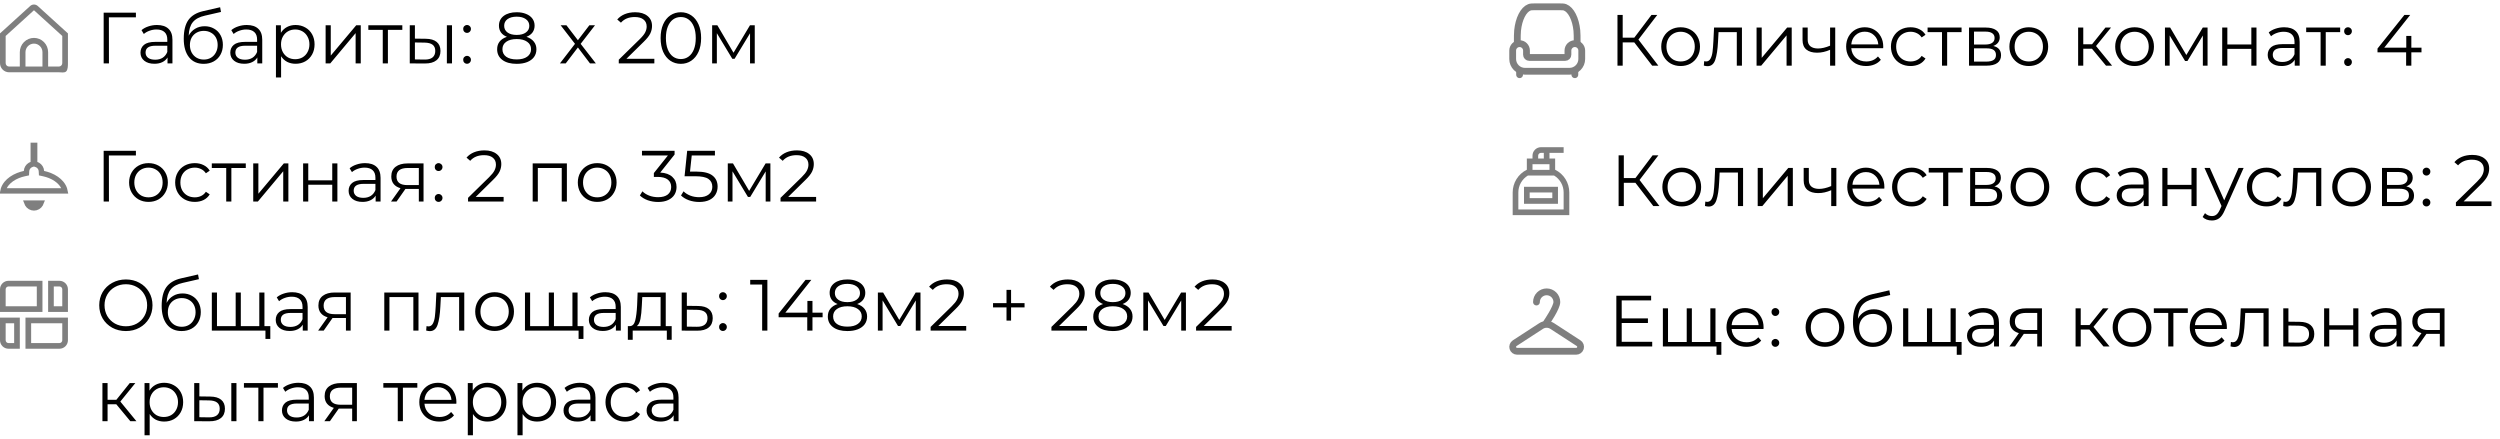
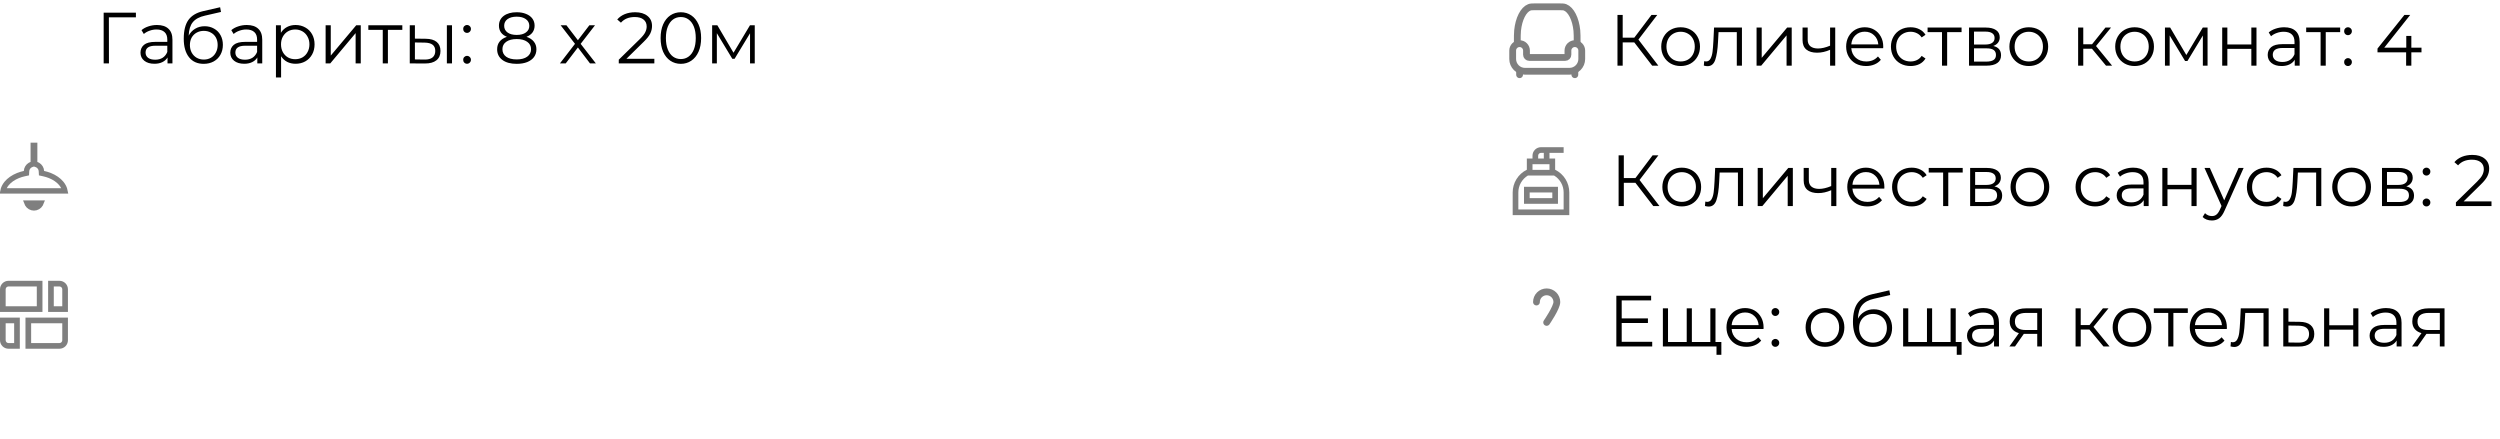
<svg xmlns="http://www.w3.org/2000/svg" width="552" height="97" viewBox="0 0 552 97" fill="none">
-   <path d="M8.336 1.324C8.107 1.115 7.809 1 7.5 1C7.191 1 6.893 1.115 6.664 1.324L0 7.378V13.939C0 14.474 0.211 14.988 0.586 15.366C0.961 15.745 1.47 15.958 2 15.958H13C13.53 15.958 14.246 16.137 14.621 15.758C14.996 15.38 15 14.474 15 13.939V7.378L8.336 1.324ZM9.375 14.694H5.625V11.523C5.625 11.021 5.823 10.54 6.174 10.185C6.526 9.83 7.003 9.631 7.5 9.631C7.997 9.631 8.474 9.83 8.826 10.185C9.177 10.54 9.375 11.021 9.375 11.523V14.694ZM13.75 13.937C13.75 14.138 13.671 14.33 13.53 14.472C13.39 14.614 13.199 14.694 13 14.694H10.625V11.523C10.625 10.687 10.296 9.884 9.71 9.293C9.124 8.701 8.329 8.369 7.5 8.369C6.671 8.369 5.876 8.701 5.29 9.293C4.704 9.884 4.375 10.687 4.375 11.523V14.694H2C1.801 14.694 1.61 14.614 1.47 14.472C1.329 14.33 1.25 14.138 1.25 13.937V7.939L7.5 2.261L13.75 7.939V13.937Z" fill="black" fill-opacity="0.5" />
  <path d="M30.008 3.824H24.04L24.056 14H22.888V2.8H30.008V3.824ZM34.668 5.52C35.767 5.52 36.61 5.797 37.196 6.352C37.783 6.896 38.076 7.707 38.076 8.784V14H36.988V12.688C36.732 13.125 36.354 13.467 35.852 13.712C35.362 13.957 34.775 14.08 34.092 14.08C33.154 14.08 32.407 13.856 31.852 13.408C31.298 12.96 31.02 12.368 31.02 11.632C31.02 10.917 31.276 10.341 31.788 9.904C32.311 9.467 33.138 9.248 34.268 9.248H36.94V8.736C36.94 8.011 36.738 7.461 36.332 7.088C35.927 6.704 35.335 6.512 34.556 6.512C34.023 6.512 33.511 6.603 33.02 6.784C32.53 6.955 32.108 7.195 31.756 7.504L31.244 6.656C31.671 6.293 32.183 6.016 32.78 5.824C33.378 5.621 34.007 5.52 34.668 5.52ZM34.268 13.184C34.908 13.184 35.458 13.04 35.916 12.752C36.375 12.453 36.716 12.027 36.94 11.472V10.096H34.3C32.86 10.096 32.14 10.597 32.14 11.6C32.14 12.091 32.327 12.48 32.7 12.768C33.074 13.045 33.596 13.184 34.268 13.184ZM45.18 5.792C45.959 5.792 46.652 5.968 47.26 6.32C47.879 6.661 48.359 7.147 48.7 7.776C49.042 8.395 49.212 9.104 49.212 9.904C49.212 10.725 49.031 11.456 48.668 12.096C48.316 12.725 47.82 13.216 47.18 13.568C46.54 13.92 45.804 14.096 44.972 14.096C43.575 14.096 42.492 13.605 41.724 12.624C40.956 11.643 40.572 10.288 40.572 8.56C40.572 6.757 40.914 5.376 41.596 4.416C42.29 3.456 43.367 2.805 44.828 2.464L48.604 1.6L48.796 2.64L45.244 3.456C44.039 3.723 43.154 4.197 42.588 4.88C42.023 5.552 41.714 6.549 41.66 7.872C42.002 7.221 42.476 6.715 43.084 6.352C43.692 5.979 44.391 5.792 45.18 5.792ZM45.004 13.152C45.591 13.152 46.114 13.019 46.572 12.752C47.042 12.475 47.404 12.091 47.66 11.6C47.927 11.109 48.06 10.555 48.06 9.936C48.06 9.317 47.932 8.773 47.676 8.304C47.42 7.835 47.058 7.472 46.588 7.216C46.13 6.949 45.602 6.816 45.004 6.816C44.407 6.816 43.874 6.949 43.404 7.216C42.946 7.472 42.583 7.835 42.316 8.304C42.06 8.773 41.932 9.317 41.932 9.936C41.932 10.555 42.06 11.109 42.316 11.6C42.583 12.091 42.951 12.475 43.42 12.752C43.89 13.019 44.418 13.152 45.004 13.152ZM54.496 5.52C55.595 5.52 56.438 5.797 57.024 6.352C57.611 6.896 57.904 7.707 57.904 8.784V14H56.816V12.688C56.56 13.125 56.182 13.467 55.68 13.712C55.19 13.957 54.603 14.08 53.92 14.08C52.982 14.08 52.235 13.856 51.68 13.408C51.126 12.96 50.848 12.368 50.848 11.632C50.848 10.917 51.104 10.341 51.616 9.904C52.139 9.467 52.966 9.248 54.096 9.248H56.768V8.736C56.768 8.011 56.566 7.461 56.16 7.088C55.755 6.704 55.163 6.512 54.384 6.512C53.851 6.512 53.339 6.603 52.848 6.784C52.358 6.955 51.936 7.195 51.584 7.504L51.072 6.656C51.499 6.293 52.011 6.016 52.608 5.824C53.206 5.621 53.835 5.52 54.496 5.52ZM54.096 13.184C54.736 13.184 55.286 13.04 55.744 12.752C56.203 12.453 56.544 12.027 56.768 11.472V10.096H54.128C52.688 10.096 51.968 10.597 51.968 11.6C51.968 12.091 52.155 12.48 52.528 12.768C52.902 13.045 53.424 13.184 54.096 13.184ZM65.264 5.52C66.054 5.52 66.769 5.701 67.409 6.064C68.049 6.416 68.55 6.917 68.912 7.568C69.275 8.219 69.457 8.96 69.457 9.792C69.457 10.635 69.275 11.381 68.912 12.032C68.55 12.683 68.049 13.189 67.409 13.552C66.779 13.904 66.064 14.08 65.264 14.08C64.582 14.08 63.963 13.941 63.408 13.664C62.864 13.376 62.416 12.96 62.065 12.416V17.104H60.928V5.584H62.017V7.248C62.358 6.693 62.806 6.267 63.361 5.968C63.926 5.669 64.561 5.52 65.264 5.52ZM65.184 13.072C65.771 13.072 66.305 12.939 66.784 12.672C67.264 12.395 67.638 12.005 67.904 11.504C68.182 11.003 68.32 10.432 68.32 9.792C68.32 9.152 68.182 8.587 67.904 8.096C67.638 7.595 67.264 7.205 66.784 6.928C66.305 6.651 65.771 6.512 65.184 6.512C64.587 6.512 64.049 6.651 63.569 6.928C63.099 7.205 62.726 7.595 62.449 8.096C62.182 8.587 62.048 9.152 62.048 9.792C62.048 10.432 62.182 11.003 62.449 11.504C62.726 12.005 63.099 12.395 63.569 12.672C64.049 12.939 64.587 13.072 65.184 13.072ZM71.897 5.584H73.033V12.272L78.649 5.584H79.657V14H78.521V7.312L72.921 14H71.897V5.584ZM88.833 6.592H85.649V14H84.513V6.592H81.329V5.584H88.833V6.592ZM94.011 8.56C95.067 8.571 95.873 8.805 96.427 9.264C96.982 9.723 97.259 10.384 97.259 11.248C97.259 12.144 96.961 12.832 96.363 13.312C95.766 13.792 94.913 14.027 93.803 14.016L90.475 14V5.584H91.611V8.528L94.011 8.56ZM98.667 5.584H99.803V14H98.667V5.584ZM93.739 13.152C94.518 13.163 95.105 13.008 95.499 12.688C95.905 12.357 96.107 11.877 96.107 11.248C96.107 10.629 95.91 10.171 95.515 9.872C95.121 9.573 94.529 9.419 93.739 9.408L91.611 9.376V13.12L93.739 13.152ZM103.118 7.264C102.883 7.264 102.681 7.179 102.51 7.008C102.35 6.837 102.27 6.629 102.27 6.384C102.27 6.139 102.35 5.936 102.51 5.776C102.681 5.605 102.883 5.52 103.118 5.52C103.353 5.52 103.555 5.605 103.726 5.776C103.897 5.936 103.982 6.139 103.982 6.384C103.982 6.629 103.897 6.837 103.726 7.008C103.555 7.179 103.353 7.264 103.118 7.264ZM103.118 14.08C102.883 14.08 102.681 13.995 102.51 13.824C102.35 13.653 102.27 13.445 102.27 13.2C102.27 12.955 102.35 12.752 102.51 12.592C102.681 12.421 102.883 12.336 103.118 12.336C103.353 12.336 103.555 12.421 103.726 12.592C103.897 12.752 103.982 12.955 103.982 13.2C103.982 13.445 103.897 13.653 103.726 13.824C103.555 13.995 103.353 14.08 103.118 14.08ZM116.248 8.128C116.952 8.363 117.491 8.715 117.864 9.184C118.248 9.653 118.44 10.219 118.44 10.88C118.44 11.531 118.264 12.101 117.912 12.592C117.56 13.072 117.053 13.445 116.392 13.712C115.741 13.968 114.973 14.096 114.088 14.096C112.744 14.096 111.688 13.808 110.92 13.232C110.152 12.656 109.768 11.872 109.768 10.88C109.768 10.208 109.949 9.643 110.312 9.184C110.685 8.715 111.224 8.363 111.928 8.128C111.352 7.904 110.915 7.584 110.616 7.168C110.317 6.741 110.168 6.24 110.168 5.664C110.168 4.757 110.52 4.037 111.224 3.504C111.939 2.971 112.893 2.704 114.088 2.704C114.877 2.704 115.565 2.827 116.152 3.072C116.749 3.307 117.213 3.648 117.544 4.096C117.875 4.544 118.04 5.067 118.04 5.664C118.04 6.24 117.885 6.741 117.576 7.168C117.267 7.584 116.824 7.904 116.248 8.128ZM111.32 5.696C111.32 6.315 111.565 6.805 112.056 7.168C112.547 7.531 113.224 7.712 114.088 7.712C114.952 7.712 115.629 7.531 116.12 7.168C116.621 6.805 116.872 6.32 116.872 5.712C116.872 5.083 116.616 4.587 116.104 4.224C115.603 3.861 114.931 3.68 114.088 3.68C113.235 3.68 112.557 3.861 112.056 4.224C111.565 4.587 111.32 5.077 111.32 5.696ZM114.088 13.12C115.08 13.12 115.853 12.917 116.408 12.512C116.973 12.107 117.256 11.557 117.256 10.864C117.256 10.171 116.973 9.627 116.408 9.232C115.853 8.827 115.08 8.624 114.088 8.624C113.107 8.624 112.333 8.827 111.768 9.232C111.213 9.627 110.936 10.171 110.936 10.864C110.936 11.568 111.213 12.123 111.768 12.528C112.323 12.923 113.096 13.12 114.088 13.12ZM130.271 14L127.599 10.48L124.911 14H123.631L126.959 9.68L123.791 5.584H125.071L127.599 8.88L130.127 5.584H131.375L128.207 9.68L131.567 14H130.271ZM144.48 12.976V14H136.624V13.184L141.28 8.624C141.867 8.048 142.261 7.552 142.464 7.136C142.677 6.709 142.784 6.283 142.784 5.856C142.784 5.195 142.555 4.683 142.096 4.32C141.648 3.947 141.003 3.76 140.16 3.76C138.848 3.76 137.829 4.176 137.104 5.008L136.288 4.304C136.725 3.792 137.28 3.397 137.952 3.12C138.635 2.843 139.403 2.704 140.256 2.704C141.397 2.704 142.299 2.976 142.96 3.52C143.632 4.053 143.968 4.789 143.968 5.728C143.968 6.304 143.84 6.859 143.584 7.392C143.328 7.925 142.843 8.539 142.128 9.232L138.32 12.976H144.48ZM150.327 14.096C149.463 14.096 148.69 13.867 148.007 13.408C147.335 12.949 146.807 12.293 146.423 11.44C146.05 10.576 145.863 9.563 145.863 8.4C145.863 7.237 146.05 6.229 146.423 5.376C146.807 4.512 147.335 3.851 148.007 3.392C148.69 2.933 149.463 2.704 150.327 2.704C151.191 2.704 151.959 2.933 152.631 3.392C153.314 3.851 153.847 4.512 154.231 5.376C154.615 6.229 154.807 7.237 154.807 8.4C154.807 9.563 154.615 10.576 154.231 11.44C153.847 12.293 153.314 12.949 152.631 13.408C151.959 13.867 151.191 14.096 150.327 14.096ZM150.327 13.04C150.978 13.04 151.549 12.859 152.039 12.496C152.541 12.133 152.93 11.605 153.207 10.912C153.485 10.219 153.623 9.381 153.623 8.4C153.623 7.419 153.485 6.581 153.207 5.888C152.93 5.195 152.541 4.667 152.039 4.304C151.549 3.941 150.978 3.76 150.327 3.76C149.677 3.76 149.101 3.941 148.599 4.304C148.109 4.667 147.725 5.195 147.447 5.888C147.17 6.581 147.031 7.419 147.031 8.4C147.031 9.381 147.17 10.219 147.447 10.912C147.725 11.605 148.109 12.133 148.599 12.496C149.101 12.859 149.677 13.04 150.327 13.04ZM166.649 5.584V14H165.609V7.344L162.201 12.976H161.689L158.281 7.328V14H157.241V5.584H158.393L161.961 11.648L165.593 5.584H166.649Z" fill="black" />
  <path d="M6.948 36.322L7.35 36.181V35.755V32.1H7.65V35.757V36.184L8.054 36.324C8.148 36.357 8.24 36.398 8.327 36.447C8.562 36.584 8.76 36.777 8.903 37.009C9.046 37.242 9.129 37.507 9.145 37.78L9.171 38.236L9.617 38.333C10.11 38.439 10.582 38.582 11.026 38.76C12.091 39.19 12.949 39.799 13.533 40.506C13.962 41.027 14.23 41.585 14.341 42.15H0.659C0.77 41.585 1.038 41.027 1.467 40.506C2.051 39.799 2.909 39.19 3.974 38.76C4.418 38.582 4.891 38.438 5.384 38.331L5.831 38.234L5.857 37.779C5.872 37.506 5.955 37.242 6.098 37.009C6.241 36.777 6.439 36.583 6.674 36.446C6.762 36.397 6.853 36.355 6.948 36.322ZM6.071 45.075C6.029 45.003 5.993 44.927 5.963 44.85H9.037C9.007 44.927 8.971 45.003 8.929 45.075C8.784 45.326 8.576 45.534 8.325 45.679C8.074 45.824 7.79 45.9 7.5 45.9C7.21 45.9 6.926 45.824 6.675 45.679C6.424 45.534 6.216 45.326 6.071 45.075Z" stroke="black" stroke-opacity="0.5" stroke-width="1.2" />
-   <path d="M30.008 34.324H24.04L24.056 44.5H22.888V33.3H30.008V34.324ZM32.791 44.58C31.98 44.58 31.25 44.399 30.599 44.036C29.948 43.663 29.436 43.151 29.063 42.5C28.69 41.849 28.503 41.113 28.503 40.292C28.503 39.471 28.69 38.735 29.063 38.084C29.436 37.433 29.948 36.927 30.599 36.564C31.25 36.201 31.98 36.02 32.791 36.02C33.602 36.02 34.333 36.201 34.983 36.564C35.634 36.927 36.141 37.433 36.503 38.084C36.877 38.735 37.063 39.471 37.063 40.292C37.063 41.113 36.877 41.849 36.503 42.5C36.141 43.151 35.634 43.663 34.983 44.036C34.333 44.399 33.602 44.58 32.791 44.58ZM32.791 43.572C33.389 43.572 33.922 43.439 34.391 43.172C34.871 42.895 35.245 42.505 35.511 42.004C35.778 41.503 35.911 40.932 35.911 40.292C35.911 39.652 35.778 39.081 35.511 38.58C35.245 38.079 34.871 37.695 34.391 37.428C33.922 37.151 33.389 37.012 32.791 37.012C32.194 37.012 31.655 37.151 31.175 37.428C30.706 37.695 30.332 38.079 30.055 38.58C29.788 39.081 29.655 39.652 29.655 40.292C29.655 40.932 29.788 41.503 30.055 42.004C30.332 42.505 30.706 42.895 31.175 43.172C31.655 43.439 32.194 43.572 32.791 43.572ZM43.011 44.58C42.179 44.58 41.432 44.399 40.771 44.036C40.12 43.673 39.608 43.167 39.235 42.516C38.862 41.855 38.675 41.113 38.675 40.292C38.675 39.471 38.862 38.735 39.235 38.084C39.608 37.433 40.12 36.927 40.771 36.564C41.432 36.201 42.179 36.02 43.011 36.02C43.736 36.02 44.382 36.164 44.947 36.452C45.523 36.729 45.976 37.14 46.307 37.684L45.459 38.26C45.182 37.844 44.83 37.535 44.403 37.332C43.976 37.119 43.512 37.012 43.011 37.012C42.403 37.012 41.854 37.151 41.363 37.428C40.883 37.695 40.504 38.079 40.227 38.58C39.96 39.081 39.827 39.652 39.827 40.292C39.827 40.943 39.96 41.519 40.227 42.02C40.504 42.511 40.883 42.895 41.363 43.172C41.854 43.439 42.403 43.572 43.011 43.572C43.512 43.572 43.976 43.471 44.403 43.268C44.83 43.065 45.182 42.756 45.459 42.34L46.307 42.916C45.976 43.46 45.523 43.876 44.947 44.164C44.371 44.441 43.726 44.58 43.011 44.58ZM54.27 37.092H51.086V44.5H49.95V37.092H46.766V36.084H54.27V37.092ZM55.913 36.084H57.049V42.772L62.665 36.084H63.673V44.5H62.537V37.812L56.937 44.5H55.913V36.084ZM66.928 36.084H68.064V39.812H73.361V36.084H74.496V44.5H73.361V40.788H68.064V44.5H66.928V36.084ZM80.621 36.02C81.72 36.02 82.563 36.297 83.149 36.852C83.736 37.396 84.029 38.207 84.029 39.284V44.5H82.941V43.188C82.685 43.625 82.307 43.967 81.805 44.212C81.315 44.457 80.728 44.58 80.045 44.58C79.107 44.58 78.36 44.356 77.805 43.908C77.251 43.46 76.973 42.868 76.973 42.132C76.973 41.417 77.229 40.841 77.741 40.404C78.264 39.967 79.091 39.748 80.221 39.748H82.893V39.236C82.893 38.511 82.691 37.961 82.285 37.588C81.88 37.204 81.288 37.012 80.509 37.012C79.976 37.012 79.464 37.103 78.973 37.284C78.483 37.455 78.061 37.695 77.709 38.004L77.197 37.156C77.624 36.793 78.136 36.516 78.733 36.324C79.331 36.121 79.96 36.02 80.621 36.02ZM80.221 43.684C80.861 43.684 81.411 43.54 81.869 43.252C82.328 42.953 82.669 42.527 82.893 41.972V40.596H80.253C78.813 40.596 78.093 41.097 78.093 42.1C78.093 42.591 78.28 42.98 78.653 43.268C79.027 43.545 79.549 43.684 80.221 43.684ZM93.517 36.084V44.5H92.478V41.716H89.838H89.517L87.566 44.5H86.334L88.43 41.556C87.779 41.375 87.278 41.065 86.925 40.628C86.573 40.191 86.397 39.636 86.397 38.964C86.397 38.025 86.718 37.311 87.358 36.82C87.998 36.329 88.872 36.084 89.981 36.084H93.517ZM87.549 38.996C87.549 40.244 88.344 40.868 89.933 40.868H92.478V37.092H90.013C88.371 37.092 87.549 37.727 87.549 38.996ZM96.837 37.764C96.602 37.764 96.399 37.679 96.229 37.508C96.069 37.337 95.989 37.129 95.989 36.884C95.989 36.639 96.069 36.436 96.229 36.276C96.399 36.105 96.602 36.02 96.837 36.02C97.071 36.02 97.274 36.105 97.445 36.276C97.615 36.436 97.701 36.639 97.701 36.884C97.701 37.129 97.615 37.337 97.445 37.508C97.274 37.679 97.071 37.764 96.837 37.764ZM96.837 44.58C96.602 44.58 96.399 44.495 96.229 44.324C96.069 44.153 95.989 43.945 95.989 43.7C95.989 43.455 96.069 43.252 96.229 43.092C96.399 42.921 96.602 42.836 96.837 42.836C97.071 42.836 97.274 42.921 97.445 43.092C97.615 43.252 97.701 43.455 97.701 43.7C97.701 43.945 97.615 44.153 97.445 44.324C97.274 44.495 97.071 44.58 96.837 44.58ZM111.199 43.476V44.5H103.343V43.684L107.999 39.124C108.585 38.548 108.98 38.052 109.183 37.636C109.396 37.209 109.503 36.783 109.503 36.356C109.503 35.695 109.273 35.183 108.815 34.82C108.367 34.447 107.721 34.26 106.879 34.26C105.567 34.26 104.548 34.676 103.823 35.508L103.007 34.804C103.444 34.292 103.999 33.897 104.671 33.62C105.353 33.343 106.121 33.204 106.975 33.204C108.116 33.204 109.017 33.476 109.679 34.02C110.351 34.553 110.687 35.289 110.687 36.228C110.687 36.804 110.559 37.359 110.303 37.892C110.047 38.425 109.561 39.039 108.847 39.732L105.039 43.476H111.199ZM125.168 36.084V44.5H124.032V37.092H118.752V44.5H117.616V36.084H125.168ZM131.869 44.58C131.059 44.58 130.328 44.399 129.677 44.036C129.027 43.663 128.515 43.151 128.141 42.5C127.768 41.849 127.581 41.113 127.581 40.292C127.581 39.471 127.768 38.735 128.141 38.084C128.515 37.433 129.027 36.927 129.677 36.564C130.328 36.201 131.059 36.02 131.869 36.02C132.68 36.02 133.411 36.201 134.061 36.564C134.712 36.927 135.219 37.433 135.581 38.084C135.955 38.735 136.141 39.471 136.141 40.292C136.141 41.113 135.955 41.849 135.581 42.5C135.219 43.151 134.712 43.663 134.061 44.036C133.411 44.399 132.68 44.58 131.869 44.58ZM131.869 43.572C132.467 43.572 133 43.439 133.469 43.172C133.949 42.895 134.323 42.505 134.589 42.004C134.856 41.503 134.989 40.932 134.989 40.292C134.989 39.652 134.856 39.081 134.589 38.58C134.323 38.079 133.949 37.695 133.469 37.428C133 37.151 132.467 37.012 131.869 37.012C131.272 37.012 130.733 37.151 130.253 37.428C129.784 37.695 129.411 38.079 129.133 38.58C128.867 39.081 128.733 39.652 128.733 40.292C128.733 40.932 128.867 41.503 129.133 42.004C129.411 42.505 129.784 42.895 130.253 43.172C130.733 43.439 131.272 43.572 131.869 43.572ZM145.781 38.1C146.954 38.164 147.845 38.484 148.453 39.06C149.071 39.625 149.381 40.367 149.381 41.284C149.381 41.924 149.226 42.495 148.917 42.996C148.607 43.487 148.149 43.876 147.541 44.164C146.933 44.452 146.191 44.596 145.317 44.596C144.506 44.596 143.738 44.468 143.013 44.212C142.298 43.945 141.722 43.593 141.285 43.156L141.845 42.244C142.218 42.628 142.714 42.943 143.333 43.188C143.951 43.423 144.613 43.54 145.317 43.54C146.234 43.54 146.943 43.343 147.445 42.948C147.946 42.543 148.197 41.988 148.197 41.284C148.197 40.591 147.946 40.047 147.445 39.652C146.943 39.257 146.186 39.06 145.173 39.06H144.373V38.212L147.477 34.324H141.749V33.3H148.949V34.116L145.781 38.1ZM153.792 37.892C155.413 37.892 156.592 38.185 157.328 38.772C158.074 39.348 158.448 40.159 158.448 41.204C158.448 41.855 158.293 42.436 157.984 42.948C157.685 43.46 157.232 43.865 156.624 44.164C156.016 44.452 155.269 44.596 154.384 44.596C153.584 44.596 152.821 44.468 152.096 44.212C151.381 43.945 150.805 43.593 150.368 43.156L150.928 42.244C151.301 42.628 151.792 42.943 152.4 43.188C153.008 43.423 153.664 43.54 154.368 43.54C155.296 43.54 156.01 43.332 156.512 42.916C157.024 42.5 157.28 41.945 157.28 41.252C157.28 40.484 156.992 39.903 156.416 39.508C155.85 39.113 154.89 38.916 153.536 38.916H151.152L151.728 33.3H157.856V34.324H152.736L152.352 37.892H153.792ZM170.102 36.084V44.5H169.062V37.844L165.654 43.476H165.142L161.734 37.828V44.5H160.694V36.084H161.846L165.414 42.148L169.046 36.084H170.102ZM180.199 43.476V44.5H172.343V43.684L176.999 39.124C177.585 38.548 177.98 38.052 178.183 37.636C178.396 37.209 178.503 36.783 178.503 36.356C178.503 35.695 178.273 35.183 177.815 34.82C177.367 34.447 176.721 34.26 175.879 34.26C174.567 34.26 173.548 34.676 172.823 35.508L172.007 34.804C172.444 34.292 172.999 33.897 173.671 33.62C174.353 33.343 175.121 33.204 175.975 33.204C177.116 33.204 178.017 33.476 178.679 34.02C179.351 34.553 179.687 35.289 179.687 36.228C179.687 36.804 179.559 37.359 179.303 37.892C179.047 38.425 178.561 39.039 177.847 39.732L174.039 43.476H180.199Z" fill="black" />
  <path d="M8.125 63.25V67.625H1.25V63.875C1.25 63.709 1.316 63.55 1.433 63.433C1.55 63.316 1.709 63.25 1.875 63.25H8.125ZM9.375 62H1.875C1.378 62 0.901 62.197 0.549 62.549C0.198 62.901 0 63.378 0 63.875L0 68.875H9.375V62Z" fill="black" fill-opacity="0.5" />
  <path d="M13.125 63.25C13.291 63.25 13.45 63.316 13.567 63.433C13.684 63.55 13.75 63.709 13.75 63.875V67.625H11.875V63.25H13.125ZM13.125 62H10.625V68.875H15V63.875C15 63.378 14.802 62.901 14.451 62.549C14.099 62.197 13.622 62 13.125 62V62Z" fill="black" fill-opacity="0.5" />
  <path d="M3.125 71.375V75.75H1.875C1.709 75.75 1.55 75.684 1.433 75.567C1.316 75.45 1.25 75.291 1.25 75.125V71.375H3.125ZM4.375 70.125H0V75.125C0 75.622 0.198 76.099 0.549 76.451C0.901 76.802 1.378 77 1.875 77H4.375V70.125Z" fill="black" fill-opacity="0.5" />
  <path d="M13.75 71.375V75.125C13.75 75.291 13.684 75.45 13.567 75.567C13.45 75.684 13.291 75.75 13.125 75.75H6.875V71.375H13.75ZM15 70.125H5.625V77H13.125C13.622 77 14.099 76.802 14.451 76.451C14.802 76.099 15 75.622 15 75.125V70.125Z" fill="black" fill-opacity="0.5" />
-   <path d="M27.8 73.096C26.691 73.096 25.683 72.851 24.776 72.36C23.88 71.859 23.176 71.176 22.664 70.312C22.163 69.448 21.912 68.477 21.912 67.4C21.912 66.323 22.163 65.352 22.664 64.488C23.176 63.624 23.88 62.947 24.776 62.456C25.683 61.955 26.691 61.704 27.8 61.704C28.909 61.704 29.907 61.949 30.792 62.44C31.688 62.931 32.392 63.613 32.904 64.488C33.416 65.352 33.672 66.323 33.672 67.4C33.672 68.477 33.416 69.453 32.904 70.328C32.392 71.192 31.688 71.869 30.792 72.36C29.907 72.851 28.909 73.096 27.8 73.096ZM27.8 72.04C28.685 72.04 29.485 71.843 30.2 71.448C30.915 71.043 31.475 70.488 31.88 69.784C32.285 69.069 32.488 68.275 32.488 67.4C32.488 66.525 32.285 65.736 31.88 65.032C31.475 64.317 30.915 63.763 30.2 63.368C29.485 62.963 28.685 62.76 27.8 62.76C26.915 62.76 26.109 62.963 25.384 63.368C24.669 63.763 24.104 64.317 23.688 65.032C23.283 65.736 23.08 66.525 23.08 67.4C23.08 68.275 23.283 69.069 23.688 69.784C24.104 70.488 24.669 71.043 25.384 71.448C26.109 71.843 26.915 72.04 27.8 72.04ZM40.305 64.792C41.084 64.792 41.777 64.968 42.385 65.32C43.004 65.661 43.484 66.147 43.825 66.776C44.167 67.395 44.337 68.104 44.337 68.904C44.337 69.725 44.156 70.456 43.793 71.096C43.441 71.725 42.945 72.216 42.305 72.568C41.665 72.92 40.929 73.096 40.097 73.096C38.7 73.096 37.617 72.605 36.849 71.624C36.081 70.643 35.697 69.288 35.697 67.56C35.697 65.757 36.039 64.376 36.721 63.416C37.415 62.456 38.492 61.805 39.953 61.464L43.729 60.6L43.921 61.64L40.369 62.456C39.164 62.723 38.279 63.197 37.713 63.88C37.148 64.552 36.839 65.549 36.785 66.872C37.127 66.221 37.601 65.715 38.209 65.352C38.817 64.979 39.516 64.792 40.305 64.792ZM40.129 72.152C40.716 72.152 41.239 72.019 41.697 71.752C42.167 71.475 42.529 71.091 42.785 70.6C43.052 70.109 43.185 69.555 43.185 68.936C43.185 68.317 43.057 67.773 42.801 67.304C42.545 66.835 42.183 66.472 41.713 66.216C41.255 65.949 40.727 65.816 40.129 65.816C39.532 65.816 38.999 65.949 38.529 66.216C38.071 66.472 37.708 66.835 37.441 67.304C37.185 67.773 37.057 68.317 37.057 68.936C37.057 69.555 37.185 70.109 37.441 70.6C37.708 71.091 38.076 71.475 38.545 71.752C39.015 72.019 39.543 72.152 40.129 72.152ZM58.388 64.584V73H46.772V64.584H47.908V72.008H52.036V64.584H53.172V72.008H57.252V64.584H58.388ZM59.684 72.008V74.84H58.612V73H57.188V72.008H59.684ZM64.528 64.52C65.626 64.52 66.469 64.797 67.056 65.352C67.642 65.896 67.936 66.707 67.936 67.784V73H66.848V71.688C66.592 72.125 66.213 72.467 65.712 72.712C65.221 72.957 64.634 73.08 63.952 73.08C63.013 73.08 62.266 72.856 61.712 72.408C61.157 71.96 60.88 71.368 60.88 70.632C60.88 69.917 61.136 69.341 61.648 68.904C62.17 68.467 62.997 68.248 64.128 68.248H66.8V67.736C66.8 67.011 66.597 66.461 66.192 66.088C65.786 65.704 65.194 65.512 64.416 65.512C63.882 65.512 63.37 65.603 62.88 65.784C62.389 65.955 61.968 66.195 61.616 66.504L61.104 65.656C61.53 65.293 62.042 65.016 62.64 64.824C63.237 64.621 63.866 64.52 64.528 64.52ZM64.128 72.184C64.768 72.184 65.317 72.04 65.776 71.752C66.234 71.453 66.576 71.027 66.8 70.472V69.096H64.16C62.72 69.096 62 69.597 62 70.6C62 71.091 62.186 71.48 62.56 71.768C62.933 72.045 63.456 72.184 64.128 72.184ZM77.424 64.584V73H76.384V70.216H73.744H73.424L71.472 73H70.24L72.336 70.056C71.685 69.875 71.184 69.565 70.832 69.128C70.48 68.691 70.304 68.136 70.304 67.464C70.304 66.525 70.624 65.811 71.264 65.32C71.904 64.829 72.778 64.584 73.888 64.584H77.424ZM71.456 67.496C71.456 68.744 72.25 69.368 73.84 69.368H76.384V65.592H73.92C72.277 65.592 71.456 66.227 71.456 67.496ZM92.402 64.584V73H91.266V65.592H85.986V73H84.85V64.584H92.402ZM102.512 64.584V73H101.376V65.592H97.344L97.232 67.672C97.146 69.421 96.944 70.765 96.624 71.704C96.304 72.643 95.733 73.112 94.912 73.112C94.688 73.112 94.416 73.069 94.096 72.984L94.176 72.008C94.368 72.051 94.501 72.072 94.576 72.072C95.013 72.072 95.344 71.869 95.568 71.464C95.792 71.059 95.941 70.557 96.016 69.96C96.09 69.363 96.154 68.573 96.208 67.592L96.352 64.584H102.512ZM109.213 73.08C108.402 73.08 107.672 72.899 107.021 72.536C106.37 72.163 105.858 71.651 105.485 71C105.112 70.349 104.925 69.613 104.925 68.792C104.925 67.971 105.112 67.235 105.485 66.584C105.858 65.933 106.37 65.427 107.021 65.064C107.672 64.701 108.402 64.52 109.213 64.52C110.024 64.52 110.754 64.701 111.405 65.064C112.056 65.427 112.562 65.933 112.925 66.584C113.298 67.235 113.485 67.971 113.485 68.792C113.485 69.613 113.298 70.349 112.925 71C112.562 71.651 112.056 72.163 111.405 72.536C110.754 72.899 110.024 73.08 109.213 73.08ZM109.213 72.072C109.81 72.072 110.344 71.939 110.813 71.672C111.293 71.395 111.666 71.005 111.933 70.504C112.2 70.003 112.333 69.432 112.333 68.792C112.333 68.152 112.2 67.581 111.933 67.08C111.666 66.579 111.293 66.195 110.813 65.928C110.344 65.651 109.81 65.512 109.213 65.512C108.616 65.512 108.077 65.651 107.597 65.928C107.128 66.195 106.754 66.579 106.477 67.08C106.21 67.581 106.077 68.152 106.077 68.792C106.077 69.432 106.21 70.003 106.477 70.504C106.754 71.005 107.128 71.395 107.597 71.672C108.077 71.939 108.616 72.072 109.213 72.072ZM127.529 64.584V73H115.913V64.584H117.049V72.008H121.177V64.584H122.313V72.008H126.393V64.584H127.529ZM128.825 72.008V74.84H127.753V73H126.329V72.008H128.825ZM133.668 64.52C134.767 64.52 135.61 64.797 136.196 65.352C136.783 65.896 137.076 66.707 137.076 67.784V73H135.988V71.688C135.732 72.125 135.354 72.467 134.852 72.712C134.362 72.957 133.775 73.08 133.092 73.08C132.154 73.08 131.407 72.856 130.852 72.408C130.298 71.96 130.02 71.368 130.02 70.632C130.02 69.917 130.276 69.341 130.788 68.904C131.311 68.467 132.138 68.248 133.268 68.248H135.94V67.736C135.94 67.011 135.738 66.461 135.332 66.088C134.927 65.704 134.335 65.512 133.556 65.512C133.023 65.512 132.511 65.603 132.02 65.784C131.53 65.955 131.108 66.195 130.756 66.504L130.244 65.656C130.671 65.293 131.183 65.016 131.78 64.824C132.378 64.621 133.007 64.52 133.668 64.52ZM133.268 72.184C133.908 72.184 134.458 72.04 134.916 71.752C135.375 71.453 135.716 71.027 135.94 70.472V69.096H133.3C131.86 69.096 131.14 69.597 131.14 70.6C131.14 71.091 131.327 71.48 131.7 71.768C132.074 72.045 132.596 72.184 133.268 72.184ZM148.308 72.008V75.032H147.236V73H139.7V75.032H138.628V72.008H139.108C139.674 71.976 140.058 71.56 140.26 70.76C140.463 69.96 140.602 68.84 140.676 67.4L140.788 64.584H146.996V72.008H148.308ZM141.716 67.464C141.663 68.659 141.562 69.645 141.412 70.424C141.263 71.192 140.996 71.72 140.612 72.008H145.86V65.592H141.812L141.716 67.464ZM154.138 67.56C155.194 67.571 155.994 67.805 156.538 68.264C157.093 68.723 157.37 69.384 157.37 70.248C157.37 71.144 157.072 71.832 156.474 72.312C155.888 72.792 155.034 73.027 153.914 73.016L150.522 73V64.584H151.658V67.528L154.138 67.56ZM153.85 72.152C154.629 72.163 155.216 72.008 155.61 71.688C156.016 71.357 156.218 70.877 156.218 70.248C156.218 69.629 156.021 69.171 155.626 68.872C155.232 68.573 154.64 68.419 153.85 68.408L151.658 68.376V72.12L153.85 72.152ZM159.618 66.264C159.383 66.264 159.181 66.179 159.01 66.008C158.85 65.837 158.77 65.629 158.77 65.384C158.77 65.139 158.85 64.936 159.01 64.776C159.181 64.605 159.383 64.52 159.618 64.52C159.853 64.52 160.055 64.605 160.226 64.776C160.397 64.936 160.482 65.139 160.482 65.384C160.482 65.629 160.397 65.837 160.226 66.008C160.055 66.179 159.853 66.264 159.618 66.264ZM159.618 73.08C159.383 73.08 159.181 72.995 159.01 72.824C158.85 72.653 158.77 72.445 158.77 72.2C158.77 71.955 158.85 71.752 159.01 71.592C159.181 71.421 159.383 71.336 159.618 71.336C159.853 71.336 160.055 71.421 160.226 71.592C160.397 71.752 160.482 71.955 160.482 72.2C160.482 72.445 160.397 72.653 160.226 72.824C160.055 72.995 159.853 73.08 159.618 73.08ZM169.436 61.8V73H168.284V62.824H165.644V61.8H169.436ZM181.633 70.056H179.393V73H178.241V70.056H171.921V69.224L177.857 61.8H179.137L173.409 69.032H178.273V66.44H179.393V69.032H181.633V70.056ZM189.264 67.128C189.968 67.363 190.506 67.715 190.88 68.184C191.264 68.653 191.456 69.219 191.456 69.88C191.456 70.531 191.28 71.101 190.928 71.592C190.576 72.072 190.069 72.445 189.408 72.712C188.757 72.968 187.989 73.096 187.104 73.096C185.76 73.096 184.704 72.808 183.936 72.232C183.168 71.656 182.784 70.872 182.784 69.88C182.784 69.208 182.965 68.643 183.328 68.184C183.701 67.715 184.24 67.363 184.944 67.128C184.368 66.904 183.93 66.584 183.632 66.168C183.333 65.741 183.184 65.24 183.184 64.664C183.184 63.757 183.536 63.037 184.24 62.504C184.954 61.971 185.909 61.704 187.104 61.704C187.893 61.704 188.581 61.827 189.168 62.072C189.765 62.307 190.229 62.648 190.56 63.096C190.89 63.544 191.056 64.067 191.056 64.664C191.056 65.24 190.901 65.741 190.592 66.168C190.282 66.584 189.84 66.904 189.264 67.128ZM184.336 64.696C184.336 65.315 184.581 65.805 185.072 66.168C185.562 66.531 186.24 66.712 187.104 66.712C187.968 66.712 188.645 66.531 189.136 66.168C189.637 65.805 189.888 65.32 189.888 64.712C189.888 64.083 189.632 63.587 189.12 63.224C188.618 62.861 187.946 62.68 187.104 62.68C186.25 62.68 185.573 62.861 185.072 63.224C184.581 63.587 184.336 64.077 184.336 64.696ZM187.104 72.12C188.096 72.12 188.869 71.917 189.424 71.512C189.989 71.107 190.272 70.557 190.272 69.864C190.272 69.171 189.989 68.627 189.424 68.232C188.869 67.827 188.096 67.624 187.104 67.624C186.122 67.624 185.349 67.827 184.784 68.232C184.229 68.627 183.952 69.171 183.952 69.864C183.952 70.568 184.229 71.123 184.784 71.528C185.338 71.923 186.112 72.12 187.104 72.12ZM203.243 64.584V73H202.203V66.344L198.795 71.976H198.283L194.875 66.328V73H193.835V64.584H194.987L198.555 70.648L202.187 64.584H203.243ZM213.339 71.976V73H205.483V72.184L210.139 67.624C210.726 67.048 211.121 66.552 211.323 66.136C211.537 65.709 211.643 65.283 211.643 64.856C211.643 64.195 211.414 63.683 210.955 63.32C210.507 62.947 209.862 62.76 209.019 62.76C207.707 62.76 206.689 63.176 205.963 64.008L205.147 63.304C205.585 62.792 206.139 62.397 206.811 62.12C207.494 61.843 208.262 61.704 209.115 61.704C210.257 61.704 211.158 61.976 211.819 62.52C212.491 63.053 212.827 63.789 212.827 64.728C212.827 65.304 212.699 65.859 212.443 66.392C212.187 66.925 211.702 67.539 210.987 68.232L207.179 71.976H213.339ZM226.221 67.88H223.245V70.792H222.237V67.88H219.261V66.936H222.237V64.008H223.245V66.936H226.221V67.88ZM240.011 71.976V73H232.155V72.184L236.811 67.624C237.398 67.048 237.793 66.552 237.995 66.136C238.209 65.709 238.315 65.283 238.315 64.856C238.315 64.195 238.086 63.683 237.627 63.32C237.179 62.947 236.534 62.76 235.691 62.76C234.379 62.76 233.361 63.176 232.635 64.008L231.819 63.304C232.257 62.792 232.811 62.397 233.483 62.12C234.166 61.843 234.934 61.704 235.787 61.704C236.929 61.704 237.83 61.976 238.491 62.52C239.163 63.053 239.499 63.789 239.499 64.728C239.499 65.304 239.371 65.859 239.115 66.392C238.859 66.925 238.374 67.539 237.659 68.232L233.851 71.976H240.011ZM247.873 67.128C248.577 67.363 249.116 67.715 249.489 68.184C249.873 68.653 250.065 69.219 250.065 69.88C250.065 70.531 249.889 71.101 249.537 71.592C249.185 72.072 248.678 72.445 248.017 72.712C247.366 72.968 246.598 73.096 245.713 73.096C244.369 73.096 243.313 72.808 242.545 72.232C241.777 71.656 241.393 70.872 241.393 69.88C241.393 69.208 241.574 68.643 241.937 68.184C242.31 67.715 242.849 67.363 243.553 67.128C242.977 66.904 242.54 66.584 242.241 66.168C241.942 65.741 241.793 65.24 241.793 64.664C241.793 63.757 242.145 63.037 242.849 62.504C243.564 61.971 244.518 61.704 245.713 61.704C246.502 61.704 247.19 61.827 247.777 62.072C248.374 62.307 248.838 62.648 249.169 63.096C249.5 63.544 249.665 64.067 249.665 64.664C249.665 65.24 249.51 65.741 249.201 66.168C248.892 66.584 248.449 66.904 247.873 67.128ZM242.945 64.696C242.945 65.315 243.19 65.805 243.681 66.168C244.172 66.531 244.849 66.712 245.713 66.712C246.577 66.712 247.254 66.531 247.745 66.168C248.246 65.805 248.497 65.32 248.497 64.712C248.497 64.083 248.241 63.587 247.729 63.224C247.228 62.861 246.556 62.68 245.713 62.68C244.86 62.68 244.182 62.861 243.681 63.224C243.19 63.587 242.945 64.077 242.945 64.696ZM245.713 72.12C246.705 72.12 247.478 71.917 248.033 71.512C248.598 71.107 248.881 70.557 248.881 69.864C248.881 69.171 248.598 68.627 248.033 68.232C247.478 67.827 246.705 67.624 245.713 67.624C244.732 67.624 243.958 67.827 243.393 68.232C242.838 68.627 242.561 69.171 242.561 69.864C242.561 70.568 242.838 71.123 243.393 71.528C243.948 71.923 244.721 72.12 245.713 72.12ZM261.852 64.584V73H260.812V66.344L257.404 71.976H256.892L253.484 66.328V73H252.444V64.584H253.596L257.164 70.648L260.796 64.584H261.852ZM271.949 71.976V73H264.093V72.184L268.749 67.624C269.335 67.048 269.73 66.552 269.933 66.136C270.146 65.709 270.253 65.283 270.253 64.856C270.253 64.195 270.023 63.683 269.565 63.32C269.117 62.947 268.471 62.76 267.629 62.76C266.317 62.76 265.298 63.176 264.573 64.008L263.757 63.304C264.194 62.792 264.749 62.397 265.421 62.12C266.103 61.843 266.871 61.704 267.725 61.704C268.866 61.704 269.767 61.976 270.429 62.52C271.101 63.053 271.437 63.789 271.437 64.728C271.437 65.304 271.309 65.859 271.053 66.392C270.797 66.925 270.311 67.539 269.597 68.232L265.789 71.976H271.949ZM25.672 89.256H23.752V93H22.616V84.584H23.752V88.28H25.688L28.648 84.584H29.88L26.568 88.664L30.12 93H28.776L25.672 89.256ZM36.249 84.52C37.038 84.52 37.753 84.701 38.393 85.064C39.033 85.416 39.534 85.917 39.897 86.568C40.26 87.219 40.441 87.96 40.441 88.792C40.441 89.635 40.26 90.381 39.897 91.032C39.534 91.683 39.033 92.189 38.393 92.552C37.764 92.904 37.049 93.08 36.249 93.08C35.566 93.08 34.947 92.941 34.393 92.664C33.849 92.376 33.401 91.96 33.049 91.416V96.104H31.913V84.584H33.001V86.248C33.342 85.693 33.79 85.267 34.345 84.968C34.91 84.669 35.545 84.52 36.249 84.52ZM36.169 92.072C36.755 92.072 37.289 91.939 37.769 91.672C38.249 91.395 38.622 91.005 38.889 90.504C39.166 90.003 39.305 89.432 39.305 88.792C39.305 88.152 39.166 87.587 38.889 87.096C38.622 86.595 38.249 86.205 37.769 85.928C37.289 85.651 36.755 85.512 36.169 85.512C35.572 85.512 35.033 85.651 34.553 85.928C34.084 86.205 33.71 86.595 33.433 87.096C33.166 87.587 33.033 88.152 33.033 88.792C33.033 89.432 33.166 90.003 33.433 90.504C33.71 91.005 34.084 91.395 34.553 91.672C35.033 91.939 35.572 92.072 36.169 92.072ZM46.418 87.56C47.474 87.571 48.279 87.805 48.834 88.264C49.388 88.723 49.666 89.384 49.666 90.248C49.666 91.144 49.367 91.832 48.77 92.312C48.172 92.792 47.319 93.027 46.21 93.016L42.882 93V84.584H44.018V87.528L46.418 87.56ZM51.074 84.584H52.21V93H51.074V84.584ZM46.146 92.152C46.924 92.163 47.511 92.008 47.906 91.688C48.311 91.357 48.514 90.877 48.514 90.248C48.514 89.629 48.316 89.171 47.922 88.872C47.527 88.573 46.935 88.419 46.146 88.408L44.018 88.376V92.12L46.146 92.152ZM61.364 85.592H58.18V93H57.044V85.592H53.86V84.584H61.364V85.592ZM65.903 84.52C67.001 84.52 67.844 84.797 68.431 85.352C69.017 85.896 69.311 86.707 69.311 87.784V93H68.223V91.688C67.967 92.125 67.588 92.467 67.087 92.712C66.596 92.957 66.009 93.08 65.327 93.08C64.388 93.08 63.641 92.856 63.087 92.408C62.532 91.96 62.255 91.368 62.255 90.632C62.255 89.917 62.511 89.341 63.023 88.904C63.545 88.467 64.372 88.248 65.503 88.248H68.175V87.736C68.175 87.011 67.972 86.461 67.567 86.088C67.161 85.704 66.569 85.512 65.791 85.512C65.257 85.512 64.745 85.603 64.255 85.784C63.764 85.955 63.343 86.195 62.991 86.504L62.479 85.656C62.905 85.293 63.417 85.016 64.015 84.824C64.612 84.621 65.241 84.52 65.903 84.52ZM65.503 92.184C66.143 92.184 66.692 92.04 67.151 91.752C67.609 91.453 67.951 91.027 68.175 90.472V89.096H65.535C64.095 89.096 63.375 89.597 63.375 90.6C63.375 91.091 63.561 91.48 63.935 91.768C64.308 92.045 64.831 92.184 65.503 92.184ZM78.799 84.584V93H77.759V90.216H75.119H74.799L72.847 93H71.615L73.711 90.056C73.06 89.875 72.559 89.565 72.207 89.128C71.855 88.691 71.679 88.136 71.679 87.464C71.679 86.525 71.999 85.811 72.639 85.32C73.279 84.829 74.153 84.584 75.263 84.584H78.799ZM72.831 87.496C72.831 88.744 73.625 89.368 75.215 89.368H77.759V85.592H75.295C73.652 85.592 72.831 86.227 72.831 87.496ZM92.145 85.592H88.961V93H87.825V85.592H84.641V84.584H92.145V85.592ZM100.757 89.144H93.717C93.781 90.019 94.117 90.728 94.725 91.272C95.333 91.805 96.101 92.072 97.029 92.072C97.552 92.072 98.032 91.981 98.469 91.8C98.907 91.608 99.285 91.331 99.605 90.968L100.245 91.704C99.872 92.152 99.403 92.493 98.837 92.728C98.283 92.963 97.669 93.08 96.997 93.08C96.133 93.08 95.365 92.899 94.693 92.536C94.032 92.163 93.515 91.651 93.141 91C92.768 90.349 92.581 89.613 92.581 88.792C92.581 87.971 92.757 87.235 93.109 86.584C93.472 85.933 93.963 85.427 94.581 85.064C95.211 84.701 95.915 84.52 96.693 84.52C97.472 84.52 98.171 84.701 98.789 85.064C99.408 85.427 99.893 85.933 100.245 86.584C100.597 87.224 100.773 87.96 100.773 88.792L100.757 89.144ZM96.693 85.496C95.883 85.496 95.2 85.757 94.645 86.28C94.101 86.792 93.792 87.464 93.717 88.296H99.685C99.611 87.464 99.296 86.792 98.741 86.28C98.197 85.757 97.515 85.496 96.693 85.496ZM107.624 84.52C108.413 84.52 109.128 84.701 109.768 85.064C110.408 85.416 110.909 85.917 111.272 86.568C111.635 87.219 111.816 87.96 111.816 88.792C111.816 89.635 111.635 90.381 111.272 91.032C110.909 91.683 110.408 92.189 109.768 92.552C109.139 92.904 108.424 93.08 107.624 93.08C106.941 93.08 106.323 92.941 105.768 92.664C105.224 92.376 104.776 91.96 104.424 91.416V96.104H103.288V84.584H104.376V86.248C104.717 85.693 105.165 85.267 105.72 84.968C106.285 84.669 106.92 84.52 107.624 84.52ZM107.544 92.072C108.131 92.072 108.664 91.939 109.144 91.672C109.624 91.395 109.997 91.005 110.264 90.504C110.541 90.003 110.68 89.432 110.68 88.792C110.68 88.152 110.541 87.587 110.264 87.096C109.997 86.595 109.624 86.205 109.144 85.928C108.664 85.651 108.131 85.512 107.544 85.512C106.947 85.512 106.408 85.651 105.928 85.928C105.459 86.205 105.085 86.595 104.808 87.096C104.541 87.587 104.408 88.152 104.408 88.792C104.408 89.432 104.541 90.003 104.808 90.504C105.085 91.005 105.459 91.395 105.928 91.672C106.408 91.939 106.947 92.072 107.544 92.072ZM118.593 84.52C119.382 84.52 120.097 84.701 120.737 85.064C121.377 85.416 121.878 85.917 122.241 86.568C122.603 87.219 122.785 87.96 122.785 88.792C122.785 89.635 122.603 90.381 122.241 91.032C121.878 91.683 121.377 92.189 120.737 92.552C120.107 92.904 119.393 93.08 118.593 93.08C117.91 93.08 117.291 92.941 116.737 92.664C116.193 92.376 115.745 91.96 115.393 91.416V96.104H114.257V84.584H115.345V86.248C115.686 85.693 116.134 85.267 116.689 84.968C117.254 84.669 117.889 84.52 118.593 84.52ZM118.513 92.072C119.099 92.072 119.633 91.939 120.113 91.672C120.593 91.395 120.966 91.005 121.233 90.504C121.51 90.003 121.649 89.432 121.649 88.792C121.649 88.152 121.51 87.587 121.233 87.096C120.966 86.595 120.593 86.205 120.113 85.928C119.633 85.651 119.099 85.512 118.513 85.512C117.915 85.512 117.377 85.651 116.897 85.928C116.427 86.205 116.054 86.595 115.777 87.096C115.51 87.587 115.377 88.152 115.377 88.792C115.377 89.432 115.51 90.003 115.777 90.504C116.054 91.005 116.427 91.395 116.897 91.672C117.377 91.939 117.915 92.072 118.513 92.072ZM128.075 84.52C129.173 84.52 130.016 84.797 130.603 85.352C131.189 85.896 131.483 86.707 131.483 87.784V93H130.395V91.688C130.139 92.125 129.76 92.467 129.259 92.712C128.768 92.957 128.181 93.08 127.499 93.08C126.56 93.08 125.813 92.856 125.259 92.408C124.704 91.96 124.427 91.368 124.427 90.632C124.427 89.917 124.683 89.341 125.195 88.904C125.717 88.467 126.544 88.248 127.674 88.248H130.347V87.736C130.347 87.011 130.144 86.461 129.739 86.088C129.333 85.704 128.741 85.512 127.963 85.512C127.429 85.512 126.917 85.603 126.427 85.784C125.936 85.955 125.515 86.195 125.163 86.504L124.651 85.656C125.077 85.293 125.589 85.016 126.187 84.824C126.784 84.621 127.413 84.52 128.075 84.52ZM127.674 92.184C128.315 92.184 128.864 92.04 129.323 91.752C129.781 91.453 130.123 91.027 130.347 90.472V89.096H127.707C126.267 89.096 125.547 89.597 125.547 90.6C125.547 91.091 125.733 91.48 126.107 91.768C126.48 92.045 127.003 92.184 127.674 92.184ZM138.027 93.08C137.195 93.08 136.448 92.899 135.787 92.536C135.136 92.173 134.624 91.667 134.251 91.016C133.877 90.355 133.691 89.613 133.691 88.792C133.691 87.971 133.877 87.235 134.251 86.584C134.624 85.933 135.136 85.427 135.787 85.064C136.448 84.701 137.195 84.52 138.027 84.52C138.752 84.52 139.397 84.664 139.963 84.952C140.539 85.229 140.992 85.64 141.323 86.184L140.475 86.76C140.197 86.344 139.845 86.035 139.419 85.832C138.992 85.619 138.528 85.512 138.027 85.512C137.419 85.512 136.869 85.651 136.379 85.928C135.899 86.195 135.52 86.579 135.243 87.08C134.976 87.581 134.843 88.152 134.843 88.792C134.843 89.443 134.976 90.019 135.243 90.52C135.52 91.011 135.899 91.395 136.379 91.672C136.869 91.939 137.419 92.072 138.027 92.072C138.528 92.072 138.992 91.971 139.419 91.768C139.845 91.565 140.197 91.256 140.475 90.84L141.323 91.416C140.992 91.96 140.539 92.376 139.963 92.664C139.387 92.941 138.741 93.08 138.027 93.08ZM146.418 84.52C147.517 84.52 148.36 84.797 148.946 85.352C149.533 85.896 149.826 86.707 149.826 87.784V93H148.738V91.688C148.482 92.125 148.104 92.467 147.602 92.712C147.112 92.957 146.525 93.08 145.842 93.08C144.904 93.08 144.157 92.856 143.602 92.408C143.048 91.96 142.77 91.368 142.77 90.632C142.77 89.917 143.026 89.341 143.538 88.904C144.061 88.467 144.888 88.248 146.018 88.248H148.69V87.736C148.69 87.011 148.488 86.461 148.082 86.088C147.677 85.704 147.085 85.512 146.306 85.512C145.773 85.512 145.261 85.603 144.77 85.784C144.28 85.955 143.858 86.195 143.506 86.504L142.994 85.656C143.421 85.293 143.933 85.016 144.53 84.824C145.128 84.621 145.757 84.52 146.418 84.52ZM146.018 92.184C146.658 92.184 147.208 92.04 147.666 91.752C148.125 91.453 148.466 91.027 148.69 90.472V89.096H146.05C144.61 89.096 143.89 89.597 143.89 90.6C143.89 91.091 144.077 91.48 144.45 91.768C144.824 92.045 145.346 92.184 146.018 92.184Z" fill="black" />
  <path d="M336.711 15.737H346.539C347.258 15.737 347.947 15.452 348.456 14.943C348.964 14.435 349.25 13.745 349.25 13.026V11.162C349.25 10.758 349.089 10.37 348.803 10.084C348.517 9.798 348.13 9.637 347.725 9.637C347.321 9.637 346.933 9.798 346.647 10.084C346.361 10.37 346.2 10.758 346.2 11.162V12.077C346.2 12.239 346.136 12.394 346.021 12.509C345.907 12.623 345.752 12.687 345.59 12.687H337.66C337.498 12.687 337.343 12.623 337.229 12.509C337.114 12.394 337.05 12.239 337.05 12.077V11.162C337.05 10.758 336.889 10.37 336.603 10.084C336.317 9.798 335.929 9.637 335.525 9.637C335.121 9.637 334.733 9.798 334.447 10.084C334.161 10.37 334 10.758 334 11.162V13.026C334 13.745 334.286 14.435 334.794 14.943C335.303 15.452 335.992 15.737 336.711 15.737Z" stroke="#7F7F7F" stroke-width="1.5" />
  <path d="M348.234 9.633C348.234 8.121 348.234 7.366 348.171 6.738C348.043 5.476 347.729 4.316 347.266 3.406C346.804 2.496 346.215 1.876 345.574 1.625C345.256 1.5 344.872 1.5 344.104 1.5H339.148C338.38 1.5 337.996 1.5 337.677 1.625C337.036 1.876 336.448 2.496 335.985 3.406C335.523 4.316 335.209 5.476 335.081 6.738C335.018 7.366 335.018 8.121 335.018 9.633" stroke="#7F7F7F" stroke-width="1.5" />
  <path d="M347.725 16.5V15.737M335.525 16.5V15.737" stroke="#7F7F7F" stroke-width="1.5" stroke-linecap="round" />
  <path d="M360.85 9.364H358.29V14.5H357.138V3.3H358.29V8.324H360.85L364.642 3.3H365.922L361.762 8.74L366.162 14.5H364.802L360.85 9.364ZM371.088 14.58C370.277 14.58 369.547 14.399 368.896 14.036C368.245 13.663 367.733 13.151 367.36 12.5C366.987 11.849 366.8 11.113 366.8 10.292C366.8 9.471 366.987 8.735 367.36 8.084C367.733 7.433 368.245 6.927 368.896 6.564C369.547 6.201 370.277 6.02 371.088 6.02C371.899 6.02 372.629 6.201 373.28 6.564C373.931 6.927 374.437 7.433 374.8 8.084C375.173 8.735 375.36 9.471 375.36 10.292C375.36 11.113 375.173 11.849 374.8 12.5C374.437 13.151 373.931 13.663 373.28 14.036C372.629 14.399 371.899 14.58 371.088 14.58ZM371.088 13.572C371.685 13.572 372.219 13.439 372.688 13.172C373.168 12.895 373.541 12.505 373.808 12.004C374.075 11.503 374.208 10.932 374.208 10.292C374.208 9.652 374.075 9.081 373.808 8.58C373.541 8.079 373.168 7.695 372.688 7.428C372.219 7.151 371.685 7.012 371.088 7.012C370.491 7.012 369.952 7.151 369.472 7.428C369.003 7.695 368.629 8.079 368.352 8.58C368.085 9.081 367.952 9.652 367.952 10.292C367.952 10.932 368.085 11.503 368.352 12.004C368.629 12.505 369.003 12.895 369.472 13.172C369.952 13.439 370.491 13.572 371.088 13.572ZM384.621 6.084V14.5H383.485V7.092H379.453L379.341 9.172C379.256 10.921 379.053 12.265 378.733 13.204C378.413 14.143 377.842 14.612 377.021 14.612C376.797 14.612 376.525 14.569 376.205 14.484L376.285 13.508C376.477 13.551 376.61 13.572 376.685 13.572C377.122 13.572 377.453 13.369 377.677 12.964C377.901 12.559 378.05 12.057 378.125 11.46C378.2 10.863 378.264 10.073 378.317 9.092L378.461 6.084H384.621ZM387.85 6.084H388.986V12.772L394.602 6.084H395.61V14.5H394.474V7.812L388.874 14.5H387.85V6.084ZM405.218 6.084V14.5H404.082V10.996C403.111 11.423 402.157 11.636 401.218 11.636C400.205 11.636 399.415 11.407 398.85 10.948C398.285 10.479 398.002 9.78 398.002 8.852V6.084H399.138V8.788C399.138 9.417 399.341 9.897 399.746 10.228C400.151 10.548 400.711 10.708 401.426 10.708C402.215 10.708 403.101 10.5 404.082 10.084V6.084H405.218ZM415.804 10.644H408.764C408.828 11.519 409.164 12.228 409.772 12.772C410.38 13.305 411.148 13.572 412.076 13.572C412.599 13.572 413.079 13.481 413.516 13.3C413.953 13.108 414.332 12.831 414.652 12.468L415.292 13.204C414.919 13.652 414.449 13.993 413.884 14.228C413.329 14.463 412.716 14.58 412.044 14.58C411.18 14.58 410.412 14.399 409.74 14.036C409.079 13.663 408.561 13.151 408.188 12.5C407.815 11.849 407.628 11.113 407.628 10.292C407.628 9.471 407.804 8.735 408.156 8.084C408.519 7.433 409.009 6.927 409.628 6.564C410.257 6.201 410.961 6.02 411.74 6.02C412.519 6.02 413.217 6.201 413.836 6.564C414.455 6.927 414.94 7.433 415.292 8.084C415.644 8.724 415.82 9.46 415.82 10.292L415.804 10.644ZM411.74 6.996C410.929 6.996 410.247 7.257 409.692 7.78C409.148 8.292 408.839 8.964 408.764 9.796H414.732C414.657 8.964 414.343 8.292 413.788 7.78C413.244 7.257 412.561 6.996 411.74 6.996ZM421.855 14.58C421.023 14.58 420.276 14.399 419.615 14.036C418.964 13.673 418.452 13.167 418.079 12.516C417.705 11.855 417.519 11.113 417.519 10.292C417.519 9.471 417.705 8.735 418.079 8.084C418.452 7.433 418.964 6.927 419.615 6.564C420.276 6.201 421.023 6.02 421.855 6.02C422.58 6.02 423.225 6.164 423.791 6.452C424.367 6.729 424.82 7.14 425.151 7.684L424.303 8.26C424.025 7.844 423.673 7.535 423.247 7.332C422.82 7.119 422.356 7.012 421.855 7.012C421.247 7.012 420.697 7.151 420.207 7.428C419.727 7.695 419.348 8.079 419.071 8.58C418.804 9.081 418.671 9.652 418.671 10.292C418.671 10.943 418.804 11.519 419.071 12.02C419.348 12.511 419.727 12.895 420.207 13.172C420.697 13.439 421.247 13.572 421.855 13.572C422.356 13.572 422.82 13.471 423.247 13.268C423.673 13.065 424.025 12.756 424.303 12.34L425.151 12.916C424.82 13.46 424.367 13.876 423.791 14.164C423.215 14.441 422.569 14.58 421.855 14.58ZM433.114 7.092H429.93V14.5H428.794V7.092H425.61V6.084H433.114V7.092ZM440.117 10.148C441.258 10.415 441.829 11.103 441.829 12.212C441.829 12.948 441.557 13.513 441.013 13.908C440.469 14.303 439.658 14.5 438.581 14.5H434.757V6.084H438.469C439.429 6.084 440.181 6.271 440.725 6.644C441.269 7.017 441.541 7.551 441.541 8.244C441.541 8.703 441.413 9.097 441.157 9.428C440.911 9.748 440.565 9.988 440.117 10.148ZM435.861 9.828H438.389C439.039 9.828 439.535 9.705 439.877 9.46C440.229 9.215 440.405 8.857 440.405 8.388C440.405 7.919 440.229 7.567 439.877 7.332C439.535 7.097 439.039 6.98 438.389 6.98H435.861V9.828ZM438.533 13.604C439.258 13.604 439.802 13.487 440.165 13.252C440.527 13.017 440.709 12.649 440.709 12.148C440.709 11.647 440.543 11.279 440.213 11.044C439.882 10.799 439.359 10.676 438.645 10.676H435.861V13.604H438.533ZM447.963 14.58C447.152 14.58 446.422 14.399 445.771 14.036C445.12 13.663 444.608 13.151 444.235 12.5C443.862 11.849 443.675 11.113 443.675 10.292C443.675 9.471 443.862 8.735 444.235 8.084C444.608 7.433 445.12 6.927 445.771 6.564C446.422 6.201 447.152 6.02 447.963 6.02C448.774 6.02 449.504 6.201 450.155 6.564C450.806 6.927 451.312 7.433 451.675 8.084C452.048 8.735 452.235 9.471 452.235 10.292C452.235 11.113 452.048 11.849 451.675 12.5C451.312 13.151 450.806 13.663 450.155 14.036C449.504 14.399 448.774 14.58 447.963 14.58ZM447.963 13.572C448.56 13.572 449.094 13.439 449.563 13.172C450.043 12.895 450.416 12.505 450.683 12.004C450.95 11.503 451.083 10.932 451.083 10.292C451.083 9.652 450.95 9.081 450.683 8.58C450.416 8.079 450.043 7.695 449.563 7.428C449.094 7.151 448.56 7.012 447.963 7.012C447.366 7.012 446.827 7.151 446.347 7.428C445.878 7.695 445.504 8.079 445.227 8.58C444.96 9.081 444.827 9.652 444.827 10.292C444.827 10.932 444.96 11.503 445.227 12.004C445.504 12.505 445.878 12.895 446.347 13.172C446.827 13.439 447.366 13.572 447.963 13.572ZM461.906 10.756H459.986V14.5H458.85V6.084H459.986V9.78H461.922L464.882 6.084H466.114L462.802 10.164L466.354 14.5H465.01L461.906 10.756ZM471.322 14.58C470.512 14.58 469.781 14.399 469.13 14.036C468.48 13.663 467.968 13.151 467.594 12.5C467.221 11.849 467.034 11.113 467.034 10.292C467.034 9.471 467.221 8.735 467.594 8.084C467.968 7.433 468.48 6.927 469.13 6.564C469.781 6.201 470.512 6.02 471.322 6.02C472.133 6.02 472.864 6.201 473.514 6.564C474.165 6.927 474.672 7.433 475.034 8.084C475.408 8.735 475.594 9.471 475.594 10.292C475.594 11.113 475.408 11.849 475.034 12.5C474.672 13.151 474.165 13.663 473.514 14.036C472.864 14.399 472.133 14.58 471.322 14.58ZM471.322 13.572C471.92 13.572 472.453 13.439 472.922 13.172C473.402 12.895 473.776 12.505 474.042 12.004C474.309 11.503 474.442 10.932 474.442 10.292C474.442 9.652 474.309 9.081 474.042 8.58C473.776 8.079 473.402 7.695 472.922 7.428C472.453 7.151 471.92 7.012 471.322 7.012C470.725 7.012 470.186 7.151 469.706 7.428C469.237 7.695 468.864 8.079 468.586 8.58C468.32 9.081 468.186 9.652 468.186 10.292C468.186 10.932 468.32 11.503 468.586 12.004C468.864 12.505 469.237 12.895 469.706 13.172C470.186 13.439 470.725 13.572 471.322 13.572ZM487.43 6.084V14.5H486.39V7.844L482.982 13.476H482.47L479.062 7.828V14.5H478.022V6.084H479.174L482.742 12.148L486.374 6.084H487.43ZM490.663 6.084H491.799V9.812H497.095V6.084H498.231V14.5H497.095V10.788H491.799V14.5H490.663V6.084ZM504.356 6.02C505.454 6.02 506.297 6.297 506.884 6.852C507.47 7.396 507.764 8.207 507.764 9.284V14.5H506.676V13.188C506.42 13.625 506.041 13.967 505.54 14.212C505.049 14.457 504.462 14.58 503.78 14.58C502.841 14.58 502.094 14.356 501.54 13.908C500.985 13.46 500.708 12.868 500.708 12.132C500.708 11.417 500.964 10.841 501.476 10.404C501.998 9.967 502.825 9.748 503.956 9.748H506.628V9.236C506.628 8.511 506.425 7.961 506.02 7.588C505.614 7.204 505.022 7.012 504.244 7.012C503.71 7.012 503.198 7.103 502.708 7.284C502.217 7.455 501.796 7.695 501.444 8.004L500.932 7.156C501.358 6.793 501.87 6.516 502.468 6.324C503.065 6.121 503.694 6.02 504.356 6.02ZM503.956 13.684C504.596 13.684 505.145 13.54 505.604 13.252C506.062 12.953 506.404 12.527 506.628 11.972V10.596H503.988C502.548 10.596 501.828 11.097 501.828 12.1C501.828 12.591 502.014 12.98 502.388 13.268C502.761 13.545 503.284 13.684 503.956 13.684ZM516.708 7.092H513.524V14.5H512.388V7.092H509.204V6.084H516.708V7.092ZM518.43 7.764C518.196 7.764 517.993 7.679 517.822 7.508C517.662 7.337 517.582 7.129 517.582 6.884C517.582 6.639 517.662 6.436 517.822 6.276C517.993 6.105 518.196 6.02 518.43 6.02C518.665 6.02 518.868 6.105 519.038 6.276C519.209 6.436 519.294 6.639 519.294 6.884C519.294 7.129 519.209 7.337 519.038 7.508C518.868 7.679 518.665 7.764 518.43 7.764ZM518.43 14.58C518.196 14.58 517.993 14.495 517.822 14.324C517.662 14.153 517.582 13.945 517.582 13.7C517.582 13.455 517.662 13.252 517.822 13.092C517.993 12.921 518.196 12.836 518.43 12.836C518.665 12.836 518.868 12.921 519.038 13.092C519.209 13.252 519.294 13.455 519.294 13.7C519.294 13.945 519.209 14.153 519.038 14.324C518.868 14.495 518.665 14.58 518.43 14.58ZM534.665 11.556H532.425V14.5H531.273V11.556H524.953V10.724L530.889 3.3H532.169L526.441 10.532H531.305V7.94H532.425V10.532H534.665V11.556Z" fill="black" />
  <path d="M343.375 37.477V35H342.125V33.75H345.25V32.5H340.25C339.753 32.5 339.276 32.697 338.924 33.049C338.573 33.401 338.375 33.878 338.375 34.375V35H337.125V37.477C336.186 37.938 335.396 38.654 334.844 39.541C334.291 40.429 333.999 41.454 334 42.5V47.5H346.5V42.5C346.501 41.454 346.209 40.429 345.656 39.541C345.104 38.654 344.314 37.938 343.375 37.477ZM339.625 34.375C339.625 34.209 339.691 34.05 339.808 33.933C339.925 33.816 340.084 33.75 340.25 33.75H340.875V35H339.625V34.375ZM338.375 36.25H342.125V37.5H338.375V36.25ZM345.25 46.25H335.25V42.5C335.248 41.745 335.443 41.002 335.815 40.344C336.186 39.687 336.723 39.138 337.371 38.75H343.129C343.777 39.138 344.314 39.687 344.685 40.344C345.057 41.002 345.252 41.745 345.25 42.5V46.25ZM336.5 45H344V41.25H336.5V45ZM337.75 42.5H342.75V43.75H337.75V42.5Z" fill="#7F7F7F" />
  <path d="M361.1 40.364H358.54V45.5H357.388V34.3H358.54V39.324H361.1L364.892 34.3H366.172L362.012 39.74L366.412 45.5H365.052L361.1 40.364ZM371.338 45.58C370.527 45.58 369.797 45.399 369.146 45.036C368.495 44.663 367.983 44.151 367.61 43.5C367.237 42.849 367.05 42.113 367.05 41.292C367.05 40.471 367.237 39.735 367.61 39.084C367.983 38.433 368.495 37.927 369.146 37.564C369.797 37.201 370.527 37.02 371.338 37.02C372.149 37.02 372.879 37.201 373.53 37.564C374.181 37.927 374.687 38.433 375.05 39.084C375.423 39.735 375.61 40.471 375.61 41.292C375.61 42.113 375.423 42.849 375.05 43.5C374.687 44.151 374.181 44.663 373.53 45.036C372.879 45.399 372.149 45.58 371.338 45.58ZM371.338 44.572C371.935 44.572 372.469 44.439 372.938 44.172C373.418 43.895 373.791 43.505 374.058 43.004C374.325 42.503 374.458 41.932 374.458 41.292C374.458 40.652 374.325 40.081 374.058 39.58C373.791 39.079 373.418 38.695 372.938 38.428C372.469 38.151 371.935 38.012 371.338 38.012C370.741 38.012 370.202 38.151 369.722 38.428C369.253 38.695 368.879 39.079 368.602 39.58C368.335 40.081 368.202 40.652 368.202 41.292C368.202 41.932 368.335 42.503 368.602 43.004C368.879 43.505 369.253 43.895 369.722 44.172C370.202 44.439 370.741 44.572 371.338 44.572ZM384.871 37.084V45.5H383.735V38.092H379.703L379.591 40.172C379.506 41.921 379.303 43.265 378.983 44.204C378.663 45.143 378.092 45.612 377.271 45.612C377.047 45.612 376.775 45.569 376.455 45.484L376.535 44.508C376.727 44.551 376.86 44.572 376.935 44.572C377.372 44.572 377.703 44.369 377.927 43.964C378.151 43.559 378.3 43.057 378.375 42.46C378.45 41.863 378.514 41.073 378.567 40.092L378.711 37.084H384.871ZM388.1 37.084H389.236V43.772L394.852 37.084H395.86V45.5H394.724V38.812L389.124 45.5H388.1V37.084ZM405.468 37.084V45.5H404.332V41.996C403.361 42.423 402.407 42.636 401.468 42.636C400.455 42.636 399.665 42.407 399.1 41.948C398.535 41.479 398.252 40.78 398.252 39.852V37.084H399.388V39.788C399.388 40.417 399.591 40.897 399.996 41.228C400.401 41.548 400.961 41.708 401.676 41.708C402.465 41.708 403.351 41.5 404.332 41.084V37.084H405.468ZM416.054 41.644H409.014C409.078 42.519 409.414 43.228 410.022 43.772C410.63 44.305 411.398 44.572 412.326 44.572C412.849 44.572 413.329 44.481 413.766 44.3C414.203 44.108 414.582 43.831 414.902 43.468L415.542 44.204C415.169 44.652 414.699 44.993 414.134 45.228C413.579 45.463 412.966 45.58 412.294 45.58C411.43 45.58 410.662 45.399 409.99 45.036C409.329 44.663 408.811 44.151 408.438 43.5C408.065 42.849 407.878 42.113 407.878 41.292C407.878 40.471 408.054 39.735 408.406 39.084C408.769 38.433 409.259 37.927 409.878 37.564C410.507 37.201 411.211 37.02 411.99 37.02C412.769 37.02 413.467 37.201 414.086 37.564C414.705 37.927 415.19 38.433 415.542 39.084C415.894 39.724 416.07 40.46 416.07 41.292L416.054 41.644ZM411.99 37.996C411.179 37.996 410.497 38.257 409.942 38.78C409.398 39.292 409.089 39.964 409.014 40.796H414.982C414.907 39.964 414.593 39.292 414.038 38.78C413.494 38.257 412.811 37.996 411.99 37.996ZM422.105 45.58C421.273 45.58 420.526 45.399 419.865 45.036C419.214 44.673 418.702 44.167 418.329 43.516C417.955 42.855 417.769 42.113 417.769 41.292C417.769 40.471 417.955 39.735 418.329 39.084C418.702 38.433 419.214 37.927 419.865 37.564C420.526 37.201 421.273 37.02 422.105 37.02C422.83 37.02 423.475 37.164 424.041 37.452C424.617 37.729 425.07 38.14 425.401 38.684L424.553 39.26C424.275 38.844 423.923 38.535 423.497 38.332C423.07 38.119 422.606 38.012 422.105 38.012C421.497 38.012 420.947 38.151 420.457 38.428C419.977 38.695 419.598 39.079 419.321 39.58C419.054 40.081 418.921 40.652 418.921 41.292C418.921 41.943 419.054 42.519 419.321 43.02C419.598 43.511 419.977 43.895 420.457 44.172C420.947 44.439 421.497 44.572 422.105 44.572C422.606 44.572 423.07 44.471 423.497 44.268C423.923 44.065 424.275 43.756 424.553 43.34L425.401 43.916C425.07 44.46 424.617 44.876 424.041 45.164C423.465 45.441 422.819 45.58 422.105 45.58ZM433.364 38.092H430.18V45.5H429.044V38.092H425.86V37.084H433.364V38.092ZM440.367 41.148C441.508 41.415 442.079 42.103 442.079 43.212C442.079 43.948 441.807 44.513 441.263 44.908C440.719 45.303 439.908 45.5 438.831 45.5H435.007V37.084H438.719C439.679 37.084 440.431 37.271 440.975 37.644C441.519 38.017 441.791 38.551 441.791 39.244C441.791 39.703 441.663 40.097 441.407 40.428C441.161 40.748 440.815 40.988 440.367 41.148ZM436.111 40.828H438.639C439.289 40.828 439.785 40.705 440.127 40.46C440.479 40.215 440.655 39.857 440.655 39.388C440.655 38.919 440.479 38.567 440.127 38.332C439.785 38.097 439.289 37.98 438.639 37.98H436.111V40.828ZM438.783 44.604C439.508 44.604 440.052 44.487 440.415 44.252C440.777 44.017 440.959 43.649 440.959 43.148C440.959 42.647 440.793 42.279 440.463 42.044C440.132 41.799 439.609 41.676 438.895 41.676H436.111V44.604H438.783ZM448.213 45.58C447.402 45.58 446.672 45.399 446.021 45.036C445.37 44.663 444.858 44.151 444.485 43.5C444.112 42.849 443.925 42.113 443.925 41.292C443.925 40.471 444.112 39.735 444.485 39.084C444.858 38.433 445.37 37.927 446.021 37.564C446.672 37.201 447.402 37.02 448.213 37.02C449.024 37.02 449.754 37.201 450.405 37.564C451.056 37.927 451.562 38.433 451.925 39.084C452.298 39.735 452.485 40.471 452.485 41.292C452.485 42.113 452.298 42.849 451.925 43.5C451.562 44.151 451.056 44.663 450.405 45.036C449.754 45.399 449.024 45.58 448.213 45.58ZM448.213 44.572C448.81 44.572 449.344 44.439 449.813 44.172C450.293 43.895 450.666 43.505 450.933 43.004C451.2 42.503 451.333 41.932 451.333 41.292C451.333 40.652 451.2 40.081 450.933 39.58C450.666 39.079 450.293 38.695 449.813 38.428C449.344 38.151 448.81 38.012 448.213 38.012C447.616 38.012 447.077 38.151 446.597 38.428C446.128 38.695 445.754 39.079 445.477 39.58C445.21 40.081 445.077 40.652 445.077 41.292C445.077 41.932 445.21 42.503 445.477 43.004C445.754 43.505 446.128 43.895 446.597 44.172C447.077 44.439 447.616 44.572 448.213 44.572ZM462.62 45.58C461.788 45.58 461.042 45.399 460.38 45.036C459.73 44.673 459.218 44.167 458.844 43.516C458.471 42.855 458.284 42.113 458.284 41.292C458.284 40.471 458.471 39.735 458.844 39.084C459.218 38.433 459.73 37.927 460.38 37.564C461.042 37.201 461.788 37.02 462.62 37.02C463.346 37.02 463.991 37.164 464.556 37.452C465.132 37.729 465.586 38.14 465.916 38.684L465.068 39.26C464.791 38.844 464.439 38.535 464.012 38.332C463.586 38.119 463.122 38.012 462.62 38.012C462.012 38.012 461.463 38.151 460.972 38.428C460.492 38.695 460.114 39.079 459.836 39.58C459.57 40.081 459.436 40.652 459.436 41.292C459.436 41.943 459.57 42.519 459.836 43.02C460.114 43.511 460.492 43.895 460.972 44.172C461.463 44.439 462.012 44.572 462.62 44.572C463.122 44.572 463.586 44.471 464.012 44.268C464.439 44.065 464.791 43.756 465.068 43.34L465.916 43.916C465.586 44.46 465.132 44.876 464.556 45.164C463.98 45.441 463.335 45.58 462.62 45.58ZM471.012 37.02C472.111 37.02 472.953 37.297 473.54 37.852C474.127 38.396 474.42 39.207 474.42 40.284V45.5H473.332V44.188C473.076 44.625 472.697 44.967 472.196 45.212C471.705 45.457 471.119 45.58 470.436 45.58C469.497 45.58 468.751 45.356 468.196 44.908C467.641 44.46 467.364 43.868 467.364 43.132C467.364 42.417 467.62 41.841 468.132 41.404C468.655 40.967 469.481 40.748 470.612 40.748H473.284V40.236C473.284 39.511 473.081 38.961 472.676 38.588C472.271 38.204 471.679 38.012 470.9 38.012C470.367 38.012 469.855 38.103 469.364 38.284C468.873 38.455 468.452 38.695 468.1 39.004L467.588 38.156C468.015 37.793 468.527 37.516 469.124 37.324C469.721 37.121 470.351 37.02 471.012 37.02ZM470.612 44.684C471.252 44.684 471.801 44.54 472.26 44.252C472.719 43.953 473.06 43.527 473.284 42.972V41.596H470.644C469.204 41.596 468.484 42.097 468.484 43.1C468.484 43.591 468.671 43.98 469.044 44.268C469.417 44.545 469.94 44.684 470.612 44.684ZM477.444 37.084H478.58V40.812H483.876V37.084H485.012V45.5H483.876V41.788H478.58V45.5H477.444V37.084ZM495.393 37.084L491.185 46.508C490.844 47.297 490.449 47.857 490.001 48.188C489.553 48.519 489.014 48.684 488.385 48.684C487.98 48.684 487.601 48.62 487.249 48.492C486.897 48.364 486.593 48.172 486.337 47.916L486.865 47.068C487.292 47.495 487.804 47.708 488.401 47.708C488.785 47.708 489.11 47.601 489.377 47.388C489.654 47.175 489.91 46.812 490.145 46.3L490.513 45.484L486.753 37.084H487.937L491.105 44.236L494.273 37.084H495.393ZM500.449 45.58C499.617 45.58 498.87 45.399 498.209 45.036C497.558 44.673 497.046 44.167 496.673 43.516C496.299 42.855 496.113 42.113 496.113 41.292C496.113 40.471 496.299 39.735 496.673 39.084C497.046 38.433 497.558 37.927 498.209 37.564C498.87 37.201 499.617 37.02 500.449 37.02C501.174 37.02 501.819 37.164 502.385 37.452C502.961 37.729 503.414 38.14 503.745 38.684L502.897 39.26C502.619 38.844 502.267 38.535 501.841 38.332C501.414 38.119 500.95 38.012 500.449 38.012C499.841 38.012 499.291 38.151 498.801 38.428C498.321 38.695 497.942 39.079 497.664 39.58C497.398 40.081 497.265 40.652 497.265 41.292C497.265 41.943 497.398 42.519 497.664 43.02C497.942 43.511 498.321 43.895 498.801 44.172C499.291 44.439 499.841 44.572 500.449 44.572C500.95 44.572 501.414 44.471 501.841 44.268C502.267 44.065 502.619 43.756 502.897 43.34L503.745 43.916C503.414 44.46 502.961 44.876 502.385 45.164C501.809 45.441 501.163 45.58 500.449 45.58ZM512.543 37.084V45.5H511.407V38.092H507.375L507.263 40.172C507.178 41.921 506.975 43.265 506.655 44.204C506.335 45.143 505.764 45.612 504.943 45.612C504.719 45.612 504.447 45.569 504.127 45.484L504.207 44.508C504.399 44.551 504.532 44.572 504.607 44.572C505.044 44.572 505.375 44.369 505.599 43.964C505.823 43.559 505.972 43.057 506.047 42.46C506.122 41.863 506.186 41.073 506.239 40.092L506.383 37.084H512.543ZM519.244 45.58C518.434 45.58 517.703 45.399 517.052 45.036C516.402 44.663 515.89 44.151 515.516 43.5C515.143 42.849 514.956 42.113 514.956 41.292C514.956 40.471 515.143 39.735 515.516 39.084C515.89 38.433 516.402 37.927 517.052 37.564C517.703 37.201 518.434 37.02 519.244 37.02C520.055 37.02 520.786 37.201 521.436 37.564C522.087 37.927 522.594 38.433 522.956 39.084C523.33 39.735 523.516 40.471 523.516 41.292C523.516 42.113 523.33 42.849 522.956 43.5C522.594 44.151 522.087 44.663 521.436 45.036C520.786 45.399 520.055 45.58 519.244 45.58ZM519.244 44.572C519.842 44.572 520.375 44.439 520.844 44.172C521.324 43.895 521.698 43.505 521.964 43.004C522.231 42.503 522.364 41.932 522.364 41.292C522.364 40.652 522.231 40.081 521.964 39.58C521.698 39.079 521.324 38.695 520.844 38.428C520.375 38.151 519.842 38.012 519.244 38.012C518.647 38.012 518.108 38.151 517.628 38.428C517.159 38.695 516.786 39.079 516.508 39.58C516.242 40.081 516.108 40.652 516.108 41.292C516.108 41.932 516.242 42.503 516.508 43.004C516.786 43.505 517.159 43.895 517.628 44.172C518.108 44.439 518.647 44.572 519.244 44.572ZM531.304 41.148C532.445 41.415 533.016 42.103 533.016 43.212C533.016 43.948 532.744 44.513 532.2 44.908C531.656 45.303 530.845 45.5 529.768 45.5H525.944V37.084H529.656C530.616 37.084 531.368 37.271 531.912 37.644C532.456 38.017 532.728 38.551 532.728 39.244C532.728 39.703 532.6 40.097 532.344 40.428C532.099 40.748 531.752 40.988 531.304 41.148ZM527.048 40.828H529.576C530.227 40.828 530.723 40.705 531.064 40.46C531.416 40.215 531.592 39.857 531.592 39.388C531.592 38.919 531.416 38.567 531.064 38.332C530.723 38.097 530.227 37.98 529.576 37.98H527.048V40.828ZM529.72 44.604C530.445 44.604 530.989 44.487 531.352 44.252C531.715 44.017 531.896 43.649 531.896 43.148C531.896 42.647 531.731 42.279 531.4 42.044C531.069 41.799 530.547 41.676 529.832 41.676H527.048V44.604H529.72ZM535.759 38.764C535.524 38.764 535.321 38.679 535.151 38.508C534.991 38.337 534.911 38.129 534.911 37.884C534.911 37.639 534.991 37.436 535.151 37.276C535.321 37.105 535.524 37.02 535.759 37.02C535.993 37.02 536.196 37.105 536.367 37.276C536.537 37.436 536.623 37.639 536.623 37.884C536.623 38.129 536.537 38.337 536.367 38.508C536.196 38.679 535.993 38.764 535.759 38.764ZM535.759 45.58C535.524 45.58 535.321 45.495 535.151 45.324C534.991 45.153 534.911 44.945 534.911 44.7C534.911 44.455 534.991 44.252 535.151 44.092C535.321 43.921 535.524 43.836 535.759 43.836C535.993 43.836 536.196 43.921 536.367 44.092C536.537 44.252 536.623 44.455 536.623 44.7C536.623 44.945 536.537 45.153 536.367 45.324C536.196 45.495 535.993 45.58 535.759 45.58ZM550.121 44.476V45.5H542.265V44.684L546.921 40.124C547.507 39.548 547.902 39.052 548.105 38.636C548.318 38.209 548.425 37.783 548.425 37.356C548.425 36.695 548.195 36.183 547.737 35.82C547.289 35.447 546.643 35.26 545.801 35.26C544.489 35.26 543.47 35.676 542.745 36.508L541.929 35.804C542.366 35.292 542.921 34.897 543.593 34.62C544.275 34.343 545.043 34.204 545.897 34.204C547.038 34.204 547.939 34.476 548.601 35.02C549.273 35.553 549.609 36.289 549.609 37.228C549.609 37.804 549.481 38.359 549.225 38.892C548.969 39.425 548.483 40.039 547.769 40.732L543.961 44.476H550.121Z" fill="black" />
-   <path d="M340.274 71.985C340.639 71.747 341.065 71.621 341.5 71.621C341.935 71.621 342.361 71.747 342.726 71.985L348.558 75.775C348.733 75.889 348.868 76.057 348.94 76.254C349.013 76.451 349.019 76.665 348.96 76.866C348.9 77.067 348.777 77.244 348.609 77.369C348.441 77.495 348.237 77.562 348.028 77.562H334.972C334.763 77.562 334.559 77.495 334.391 77.369C334.223 77.244 334.1 77.067 334.04 76.866C333.981 76.665 333.987 76.451 334.06 76.254C334.132 76.057 334.267 75.889 334.442 75.775L340.274 71.985Z" stroke="#7F7F7F" stroke-width="1.5" stroke-linecap="round" stroke-linejoin="round" />
  <path d="M341.5 71.188C341.5 71.188 343.75 67.93 343.75 66.688C343.75 66.091 343.513 65.519 343.091 65.097C342.669 64.675 342.097 64.438 341.5 64.438C340.903 64.438 340.331 64.675 339.909 65.097C339.487 65.519 339.25 66.091 339.25 66.688" stroke="#7F7F7F" stroke-width="1.5" stroke-linecap="round" stroke-linejoin="round" />
  <path d="M364.808 75.476V76.5H356.888V65.3H364.568V66.324H358.072V70.308H363.864V71.316H358.072V75.476H364.808ZM378.779 68.084V76.5H367.163V68.084H368.299V75.508H372.427V68.084H373.563V75.508H377.643V68.084H378.779ZM380.075 75.508V78.34H379.003V76.5H377.579V75.508H380.075ZM389.382 72.644H382.342C382.406 73.519 382.742 74.228 383.35 74.772C383.958 75.305 384.726 75.572 385.654 75.572C386.177 75.572 386.657 75.481 387.094 75.3C387.532 75.108 387.91 74.831 388.23 74.468L388.87 75.204C388.497 75.652 388.028 75.993 387.462 76.228C386.908 76.463 386.294 76.58 385.622 76.58C384.758 76.58 383.99 76.399 383.318 76.036C382.657 75.663 382.14 75.151 381.766 74.5C381.393 73.849 381.206 73.113 381.206 72.292C381.206 71.471 381.382 70.735 381.734 70.084C382.097 69.433 382.588 68.927 383.206 68.564C383.836 68.201 384.54 68.02 385.318 68.02C386.097 68.02 386.796 68.201 387.414 68.564C388.033 68.927 388.518 69.433 388.87 70.084C389.222 70.724 389.398 71.46 389.398 72.292L389.382 72.644ZM385.318 68.996C384.508 68.996 383.825 69.257 383.27 69.78C382.726 70.292 382.417 70.964 382.342 71.796H388.31C388.236 70.964 387.921 70.292 387.366 69.78C386.822 69.257 386.14 68.996 385.318 68.996ZM391.993 69.764C391.758 69.764 391.556 69.679 391.385 69.508C391.225 69.337 391.145 69.129 391.145 68.884C391.145 68.639 391.225 68.436 391.385 68.276C391.556 68.105 391.758 68.02 391.993 68.02C392.228 68.02 392.43 68.105 392.601 68.276C392.772 68.436 392.857 68.639 392.857 68.884C392.857 69.129 392.772 69.337 392.601 69.508C392.43 69.679 392.228 69.764 391.993 69.764ZM391.993 76.58C391.758 76.58 391.556 76.495 391.385 76.324C391.225 76.153 391.145 75.945 391.145 75.7C391.145 75.455 391.225 75.252 391.385 75.092C391.556 74.921 391.758 74.836 391.993 74.836C392.228 74.836 392.43 74.921 392.601 75.092C392.772 75.252 392.857 75.455 392.857 75.7C392.857 75.945 392.772 76.153 392.601 76.324C392.43 76.495 392.228 76.58 391.993 76.58ZM402.963 76.58C402.152 76.58 401.422 76.399 400.771 76.036C400.12 75.663 399.608 75.151 399.235 74.5C398.862 73.849 398.675 73.113 398.675 72.292C398.675 71.471 398.862 70.735 399.235 70.084C399.608 69.433 400.12 68.927 400.771 68.564C401.422 68.201 402.152 68.02 402.963 68.02C403.774 68.02 404.504 68.201 405.155 68.564C405.806 68.927 406.312 69.433 406.675 70.084C407.048 70.735 407.235 71.471 407.235 72.292C407.235 73.113 407.048 73.849 406.675 74.5C406.312 75.151 405.806 75.663 405.155 76.036C404.504 76.399 403.774 76.58 402.963 76.58ZM402.963 75.572C403.56 75.572 404.094 75.439 404.563 75.172C405.043 74.895 405.416 74.505 405.683 74.004C405.95 73.503 406.083 72.932 406.083 72.292C406.083 71.652 405.95 71.081 405.683 70.58C405.416 70.079 405.043 69.695 404.563 69.428C404.094 69.151 403.56 69.012 402.963 69.012C402.366 69.012 401.827 69.151 401.347 69.428C400.878 69.695 400.504 70.079 400.227 70.58C399.96 71.081 399.827 71.652 399.827 72.292C399.827 72.932 399.96 73.503 400.227 74.004C400.504 74.505 400.878 74.895 401.347 75.172C401.827 75.439 402.366 75.572 402.963 75.572ZM413.743 68.292C414.522 68.292 415.215 68.468 415.823 68.82C416.442 69.161 416.922 69.647 417.263 70.276C417.604 70.895 417.775 71.604 417.775 72.404C417.775 73.225 417.594 73.956 417.231 74.596C416.879 75.225 416.383 75.716 415.743 76.068C415.103 76.42 414.367 76.596 413.535 76.596C412.138 76.596 411.055 76.105 410.287 75.124C409.519 74.143 409.135 72.788 409.135 71.06C409.135 69.257 409.476 67.876 410.159 66.916C410.852 65.956 411.93 65.305 413.391 64.964L417.167 64.1L417.359 65.14L413.807 65.956C412.602 66.223 411.716 66.697 411.151 67.38C410.586 68.052 410.276 69.049 410.223 70.372C410.564 69.721 411.039 69.215 411.647 68.852C412.255 68.479 412.954 68.292 413.743 68.292ZM413.567 75.652C414.154 75.652 414.676 75.519 415.135 75.252C415.604 74.975 415.967 74.591 416.223 74.1C416.49 73.609 416.623 73.055 416.623 72.436C416.623 71.817 416.495 71.273 416.239 70.804C415.983 70.335 415.62 69.972 415.151 69.716C414.692 69.449 414.164 69.316 413.567 69.316C412.97 69.316 412.436 69.449 411.967 69.716C411.508 69.972 411.146 70.335 410.879 70.804C410.623 71.273 410.495 71.817 410.495 72.436C410.495 73.055 410.623 73.609 410.879 74.1C411.146 74.591 411.514 74.975 411.983 75.252C412.452 75.519 412.98 75.652 413.567 75.652ZM431.826 68.084V76.5H420.21V68.084H421.346V75.508H425.474V68.084H426.61V75.508H430.69V68.084H431.826ZM433.122 75.508V78.34H432.05V76.5H430.626V75.508H433.122ZM437.965 68.02C439.064 68.02 439.906 68.297 440.493 68.852C441.08 69.396 441.373 70.207 441.373 71.284V76.5H440.285V75.188C440.029 75.625 439.65 75.967 439.149 76.212C438.658 76.457 438.072 76.58 437.389 76.58C436.45 76.58 435.704 76.356 435.149 75.908C434.594 75.46 434.317 74.868 434.317 74.132C434.317 73.417 434.573 72.841 435.085 72.404C435.608 71.967 436.434 71.748 437.565 71.748H440.237V71.236C440.237 70.511 440.034 69.961 439.629 69.588C439.224 69.204 438.632 69.012 437.853 69.012C437.32 69.012 436.808 69.103 436.317 69.284C435.826 69.455 435.405 69.695 435.053 70.004L434.541 69.156C434.968 68.793 435.48 68.516 436.077 68.324C436.674 68.121 437.304 68.02 437.965 68.02ZM437.565 75.684C438.205 75.684 438.754 75.54 439.213 75.252C439.672 74.953 440.013 74.527 440.237 73.972V72.596H437.597C436.157 72.596 435.437 73.097 435.437 74.1C435.437 74.591 435.624 74.98 435.997 75.268C436.37 75.545 436.893 75.684 437.565 75.684ZM450.861 68.084V76.5H449.821V73.716H447.181H446.861L444.909 76.5H443.677L445.773 73.556C445.123 73.375 444.621 73.065 444.269 72.628C443.917 72.191 443.741 71.636 443.741 70.964C443.741 70.025 444.061 69.311 444.701 68.82C445.341 68.329 446.216 68.084 447.325 68.084H450.861ZM444.893 70.996C444.893 72.244 445.688 72.868 447.277 72.868H449.821V69.092H447.357C445.715 69.092 444.893 69.727 444.893 70.996ZM461.344 72.756H459.424V76.5H458.288V68.084H459.424V71.78H461.36L464.32 68.084H465.552L462.24 72.164L465.792 76.5H464.448L461.344 72.756ZM470.76 76.58C469.949 76.58 469.219 76.399 468.568 76.036C467.917 75.663 467.405 75.151 467.032 74.5C466.659 73.849 466.472 73.113 466.472 72.292C466.472 71.471 466.659 70.735 467.032 70.084C467.405 69.433 467.917 68.927 468.568 68.564C469.219 68.201 469.949 68.02 470.76 68.02C471.571 68.02 472.301 68.201 472.952 68.564C473.603 68.927 474.109 69.433 474.472 70.084C474.845 70.735 475.032 71.471 475.032 72.292C475.032 73.113 474.845 73.849 474.472 74.5C474.109 75.151 473.603 75.663 472.952 76.036C472.301 76.399 471.571 76.58 470.76 76.58ZM470.76 75.572C471.357 75.572 471.891 75.439 472.36 75.172C472.84 74.895 473.213 74.505 473.48 74.004C473.747 73.503 473.88 72.932 473.88 72.292C473.88 71.652 473.747 71.081 473.48 70.58C473.213 70.079 472.84 69.695 472.36 69.428C471.891 69.151 471.357 69.012 470.76 69.012C470.163 69.012 469.624 69.151 469.144 69.428C468.675 69.695 468.301 70.079 468.024 70.58C467.757 71.081 467.624 71.652 467.624 72.292C467.624 72.932 467.757 73.503 468.024 74.004C468.301 74.505 468.675 74.895 469.144 75.172C469.624 75.439 470.163 75.572 470.76 75.572ZM483.067 69.092H479.883V76.5H478.747V69.092H475.563V68.084H483.067V69.092ZM491.679 72.644H484.639C484.703 73.519 485.039 74.228 485.647 74.772C486.255 75.305 487.023 75.572 487.951 75.572C488.474 75.572 488.954 75.481 489.391 75.3C489.828 75.108 490.207 74.831 490.527 74.468L491.167 75.204C490.794 75.652 490.324 75.993 489.759 76.228C489.204 76.463 488.591 76.58 487.919 76.58C487.055 76.58 486.287 76.399 485.615 76.036C484.954 75.663 484.436 75.151 484.063 74.5C483.69 73.849 483.503 73.113 483.503 72.292C483.503 71.471 483.679 70.735 484.031 70.084C484.394 69.433 484.884 68.927 485.503 68.564C486.132 68.201 486.836 68.02 487.615 68.02C488.394 68.02 489.092 68.201 489.711 68.564C490.33 68.927 490.815 69.433 491.167 70.084C491.519 70.724 491.695 71.46 491.695 72.292L491.679 72.644ZM487.615 68.996C486.804 68.996 486.122 69.257 485.567 69.78C485.023 70.292 484.714 70.964 484.639 71.796H490.607C490.532 70.964 490.218 70.292 489.663 69.78C489.119 69.257 488.436 68.996 487.615 68.996ZM500.918 68.084V76.5H499.782V69.092H495.75L495.638 71.172C495.553 72.921 495.35 74.265 495.03 75.204C494.71 76.143 494.139 76.612 493.318 76.612C493.094 76.612 492.822 76.569 492.502 76.484L492.582 75.508C492.774 75.551 492.907 75.572 492.982 75.572C493.419 75.572 493.75 75.369 493.974 74.964C494.198 74.559 494.347 74.057 494.422 73.46C494.497 72.863 494.561 72.073 494.614 71.092L494.758 68.084H500.918ZM507.763 71.06C508.819 71.071 509.619 71.305 510.163 71.764C510.718 72.223 510.995 72.884 510.995 73.748C510.995 74.644 510.697 75.332 510.099 75.812C509.513 76.292 508.659 76.527 507.539 76.516L504.147 76.5V68.084H505.283V71.028L507.763 71.06ZM507.475 75.652C508.254 75.663 508.841 75.508 509.235 75.188C509.641 74.857 509.843 74.377 509.843 73.748C509.843 73.129 509.646 72.671 509.251 72.372C508.857 72.073 508.265 71.919 507.475 71.908L505.283 71.876V75.62L507.475 75.652ZM513.163 68.084H514.299V71.812H519.595V68.084H520.731V76.5H519.595V72.788H514.299V76.5H513.163V68.084ZM526.856 68.02C527.954 68.02 528.797 68.297 529.384 68.852C529.97 69.396 530.264 70.207 530.264 71.284V76.5H529.176V75.188C528.92 75.625 528.541 75.967 528.04 76.212C527.549 76.457 526.962 76.58 526.28 76.58C525.341 76.58 524.594 76.356 524.04 75.908C523.485 75.46 523.208 74.868 523.208 74.132C523.208 73.417 523.464 72.841 523.976 72.404C524.498 71.967 525.325 71.748 526.456 71.748H529.128V71.236C529.128 70.511 528.925 69.961 528.52 69.588C528.114 69.204 527.522 69.012 526.744 69.012C526.21 69.012 525.698 69.103 525.208 69.284C524.717 69.455 524.296 69.695 523.944 70.004L523.432 69.156C523.858 68.793 524.37 68.516 524.968 68.324C525.565 68.121 526.194 68.02 526.856 68.02ZM526.456 75.684C527.096 75.684 527.645 75.54 528.104 75.252C528.562 74.953 528.904 74.527 529.128 73.972V72.596H526.488C525.048 72.596 524.328 73.097 524.328 74.1C524.328 74.591 524.514 74.98 524.888 75.268C525.261 75.545 525.784 75.684 526.456 75.684ZM539.752 68.084V76.5H538.712V73.716H536.072H535.752L533.8 76.5H532.568L534.664 73.556C534.013 73.375 533.512 73.065 533.16 72.628C532.808 72.191 532.632 71.636 532.632 70.964C532.632 70.025 532.952 69.311 533.592 68.82C534.232 68.329 535.107 68.084 536.216 68.084H539.752ZM533.784 70.996C533.784 72.244 534.579 72.868 536.168 72.868H538.712V69.092H536.248C534.605 69.092 533.784 69.727 533.784 70.996Z" fill="black" />
</svg>